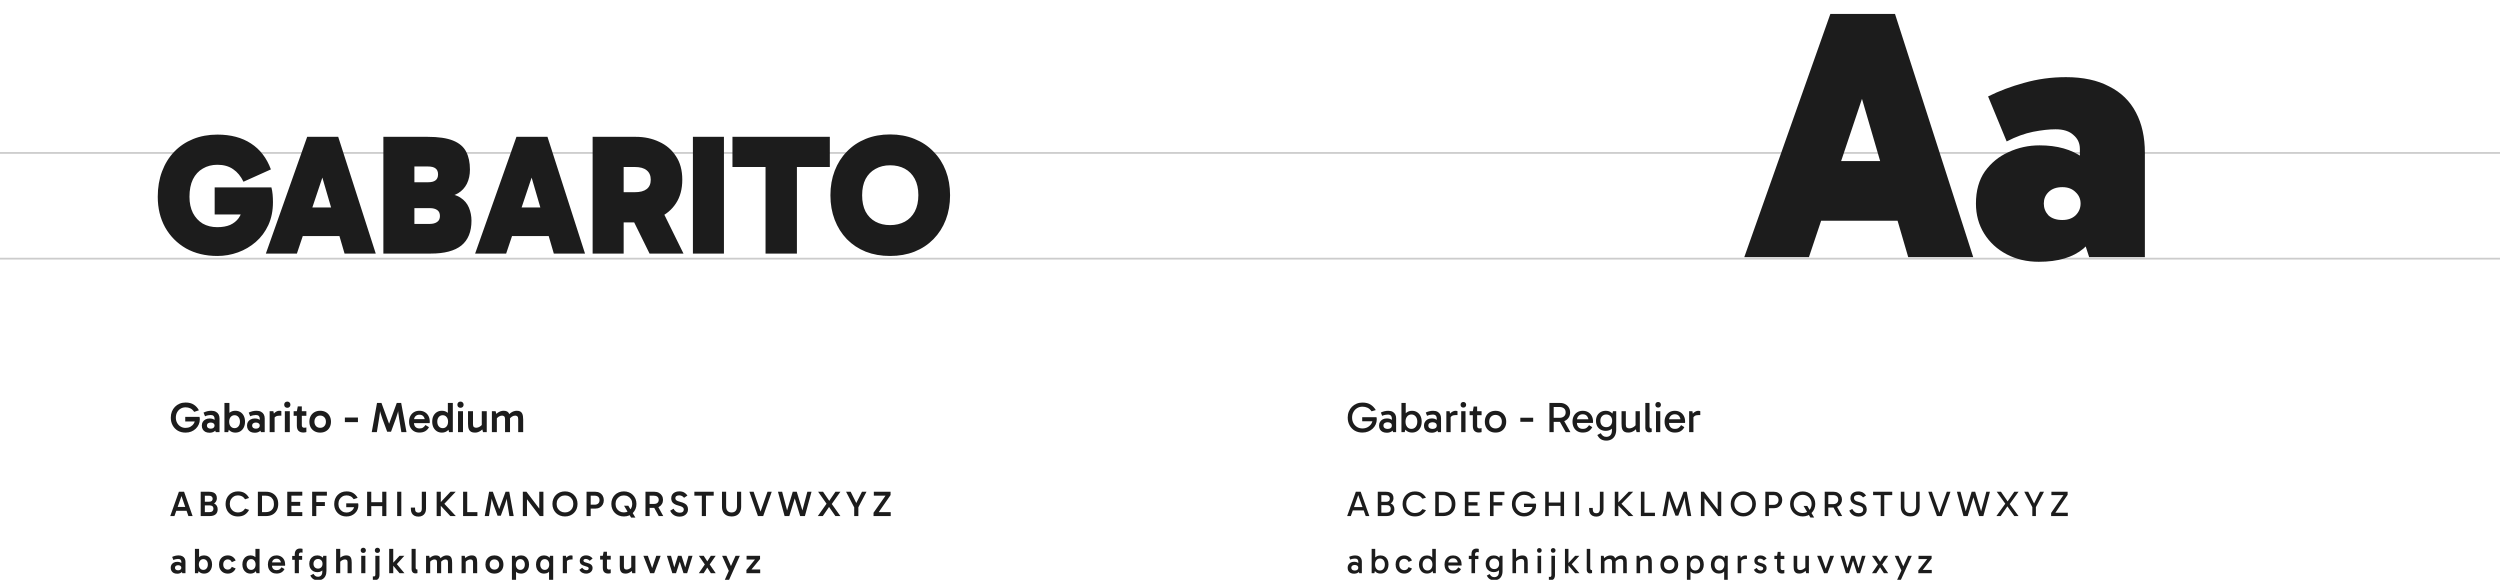
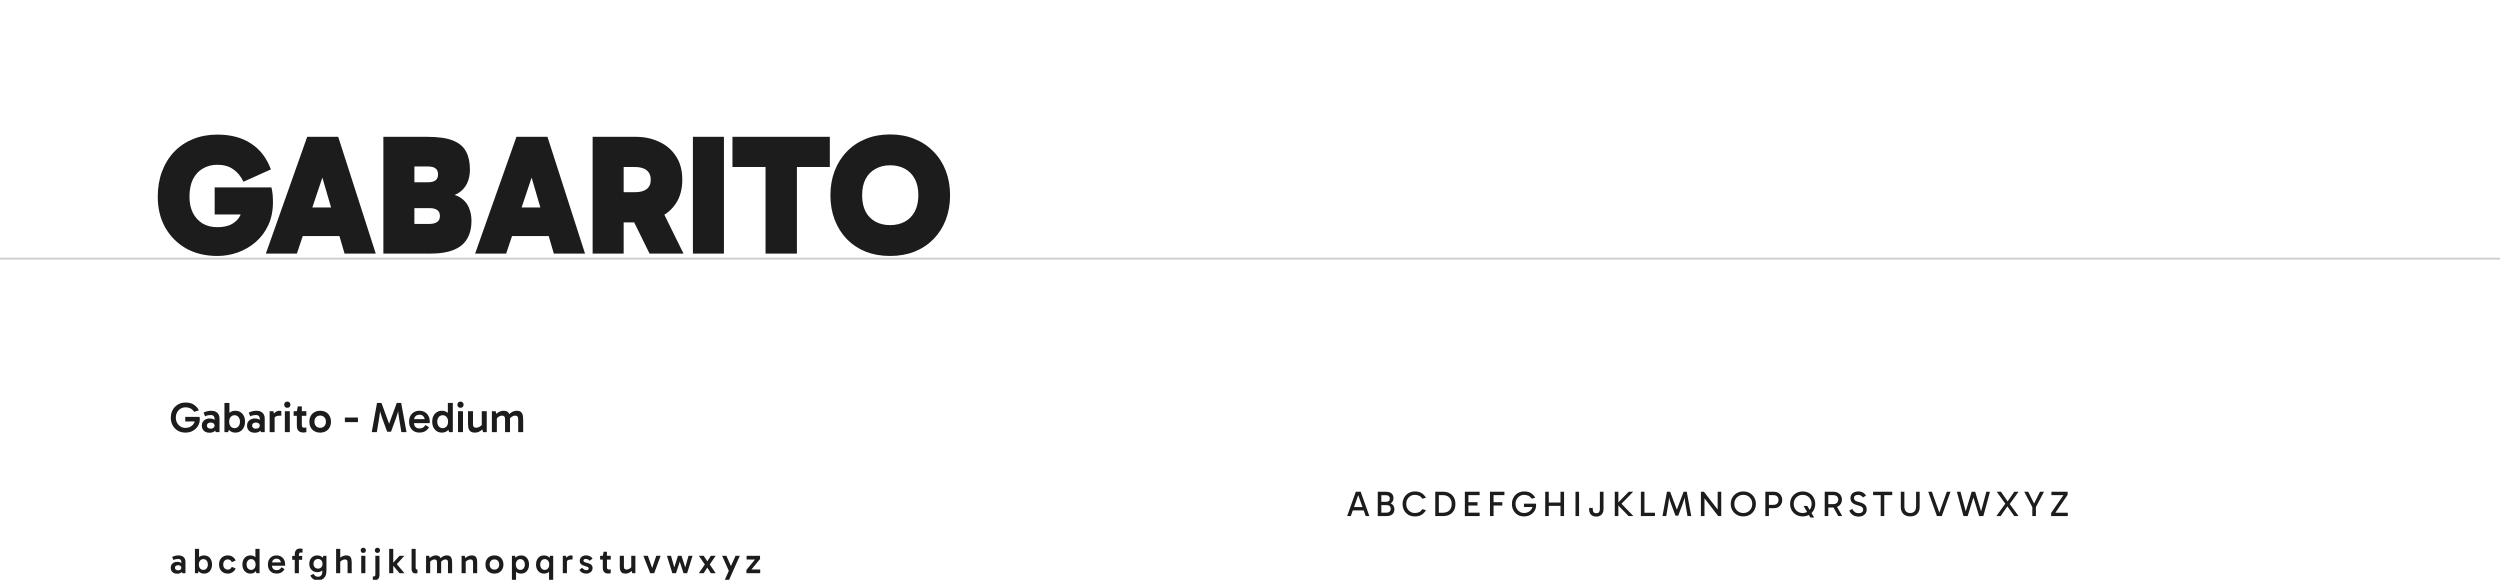
<svg xmlns="http://www.w3.org/2000/svg" width="1400" height="325" viewBox="0 0 1400 325" fill="none">
  <g clip-path="url(#clip0_1522_6980)">
-     <path opacity="0.2" d="M0 85.648H1400" stroke="black" />
    <path opacity="0.2" d="M0 144.84H1400" stroke="black" />
    <path d="M103.928 242.264C102.264 242.264 100.808 241.904 99.56 241.184C98.328 240.448 97.368 239.448 96.68 238.184C95.992 236.92 95.648 235.488 95.648 233.888C95.648 232.656 95.848 231.528 96.248 230.504C96.664 229.464 97.24 228.568 97.976 227.816C98.728 227.048 99.608 226.456 100.616 226.04C101.624 225.624 102.728 225.416 103.928 225.416C105.784 225.416 107.312 225.808 108.512 226.592C109.712 227.36 110.672 228.416 111.392 229.76L108.752 230.648C108.08 229.688 107.344 229.024 106.544 228.656C105.76 228.288 104.888 228.104 103.928 228.104C102.888 228.104 101.96 228.352 101.144 228.848C100.328 229.328 99.68 230 99.2 230.864C98.72 231.728 98.48 232.736 98.48 233.888C98.48 234.992 98.72 235.976 99.2 236.84C99.68 237.704 100.328 238.384 101.144 238.88C101.96 239.376 102.88 239.624 103.904 239.624C104.896 239.624 105.792 239.416 106.592 239C107.392 238.568 108.024 237.984 108.488 237.248C108.968 236.512 109.216 235.664 109.232 234.704L109.808 236.024H103.736V233.456H111.728C111.776 233.648 111.816 233.864 111.848 234.104C111.88 234.344 111.896 234.576 111.896 234.8C111.896 235.856 111.688 236.84 111.272 237.752C110.872 238.648 110.304 239.44 109.568 240.128C108.848 240.8 108.008 241.328 107.048 241.712C106.088 242.08 105.048 242.264 103.928 242.264ZM117.361 242.336C116.465 242.336 115.689 242.176 115.033 241.856C114.393 241.52 113.897 241.056 113.545 240.464C113.193 239.872 113.017 239.168 113.017 238.352C113.017 237.552 113.193 236.856 113.545 236.264C113.913 235.672 114.425 235.208 115.081 234.872C115.737 234.52 116.497 234.344 117.361 234.344C118.497 234.344 119.409 234.6 120.097 235.112C120.801 235.624 121.281 236.344 121.537 237.272L120.145 237.176V234.272C120.145 233.792 119.977 233.36 119.641 232.976C119.321 232.592 118.769 232.4 117.985 232.4C117.537 232.4 117.041 232.456 116.497 232.568C115.953 232.664 115.393 232.848 114.817 233.12L113.977 231.056C114.649 230.72 115.353 230.464 116.089 230.288C116.841 230.112 117.585 230.024 118.321 230.024C119.361 230.024 120.217 230.216 120.889 230.6C121.577 230.968 122.089 231.472 122.425 232.112C122.761 232.752 122.929 233.488 122.929 234.32V242H120.793L120.169 239.816L121.537 239.408C121.265 240.368 120.761 241.096 120.025 241.592C119.305 242.088 118.417 242.336 117.361 242.336ZM118.009 240.056C118.649 240.056 119.161 239.904 119.545 239.6C119.945 239.296 120.145 238.88 120.145 238.352C120.145 237.792 119.945 237.368 119.545 237.08C119.161 236.776 118.649 236.624 118.009 236.624C117.369 236.624 116.849 236.776 116.449 237.08C116.065 237.368 115.873 237.792 115.873 238.352C115.873 238.88 116.065 239.296 116.449 239.6C116.849 239.904 117.369 240.056 118.009 240.056ZM131.81 242.264C130.77 242.264 129.858 242.008 129.074 241.496C128.306 240.984 127.698 240.272 127.25 239.36C126.818 238.432 126.602 237.352 126.602 236.12C126.602 234.872 126.818 233.792 127.25 232.88C127.682 231.952 128.282 231.248 129.05 230.768C129.834 230.272 130.754 230.024 131.81 230.024C132.882 230.024 133.826 230.28 134.642 230.792C135.458 231.304 136.09 232.016 136.538 232.928C136.986 233.84 137.21 234.904 137.21 236.12C137.21 237.336 136.986 238.408 136.538 239.336C136.09 240.248 135.458 240.968 134.642 241.496C133.842 242.008 132.898 242.264 131.81 242.264ZM125.69 242V225.656H128.474V233.168H128.234V239.432H128.474L127.778 242H125.69ZM131.354 239.768C132.25 239.768 132.978 239.432 133.538 238.76C134.098 238.088 134.378 237.208 134.378 236.12C134.378 235.048 134.098 234.184 133.538 233.528C132.978 232.856 132.25 232.52 131.354 232.52C130.474 232.52 129.746 232.856 129.17 233.528C128.61 234.184 128.33 235.056 128.33 236.144C128.33 237.232 128.61 238.112 129.17 238.784C129.746 239.44 130.474 239.768 131.354 239.768ZM142.673 242.336C141.777 242.336 141.001 242.176 140.345 241.856C139.705 241.52 139.209 241.056 138.857 240.464C138.505 239.872 138.329 239.168 138.329 238.352C138.329 237.552 138.505 236.856 138.857 236.264C139.225 235.672 139.737 235.208 140.393 234.872C141.049 234.52 141.809 234.344 142.673 234.344C143.809 234.344 144.721 234.6 145.409 235.112C146.113 235.624 146.593 236.344 146.849 237.272L145.457 237.176V234.272C145.457 233.792 145.289 233.36 144.953 232.976C144.633 232.592 144.081 232.4 143.297 232.4C142.849 232.4 142.353 232.456 141.809 232.568C141.265 232.664 140.705 232.848 140.129 233.12L139.289 231.056C139.961 230.72 140.665 230.464 141.401 230.288C142.153 230.112 142.897 230.024 143.633 230.024C144.673 230.024 145.529 230.216 146.201 230.6C146.889 230.968 147.401 231.472 147.737 232.112C148.073 232.752 148.241 233.488 148.241 234.32V242H146.105L145.481 239.816L146.849 239.408C146.577 240.368 146.073 241.096 145.337 241.592C144.617 242.088 143.729 242.336 142.673 242.336ZM143.321 240.056C143.961 240.056 144.473 239.904 144.857 239.6C145.257 239.296 145.457 238.88 145.457 238.352C145.457 237.792 145.257 237.368 144.857 237.08C144.473 236.776 143.961 236.624 143.321 236.624C142.681 236.624 142.161 236.776 141.761 237.08C141.377 237.368 141.185 237.792 141.185 238.352C141.185 238.88 141.377 239.296 141.761 239.6C142.161 239.904 142.681 240.056 143.321 240.056ZM153.09 230.288L153.787 233.48V242H151.003V230.288H153.09ZM153.283 234.8L152.707 234.536V232.448L152.923 232.16C153.083 231.888 153.339 231.584 153.691 231.248C154.043 230.912 154.451 230.624 154.915 230.384C155.395 230.144 155.883 230.024 156.379 230.024C156.619 230.024 156.843 230.04 157.051 230.072C157.275 230.104 157.443 230.16 157.555 230.24V232.76H156.787C155.731 232.76 154.939 232.928 154.411 233.264C153.883 233.584 153.507 234.096 153.283 234.8ZM162.295 242H159.511V230.288H162.295V242ZM159.151 226.64C159.151 226.128 159.303 225.712 159.607 225.392C159.927 225.056 160.359 224.888 160.903 224.888C161.415 224.888 161.831 225.056 162.151 225.392C162.471 225.712 162.631 226.128 162.631 226.64C162.631 227.152 162.471 227.568 162.151 227.888C161.831 228.208 161.415 228.368 160.903 228.368C160.359 228.368 159.927 228.208 159.607 227.888C159.303 227.568 159.151 227.152 159.151 226.64ZM169.861 242.216C168.741 242.216 167.853 241.912 167.197 241.304C166.557 240.68 166.237 239.704 166.237 238.376V230.432V230.288L166.765 227.576H169.021V238.136C169.021 238.616 169.141 238.968 169.381 239.192C169.621 239.416 169.933 239.528 170.317 239.528C170.573 239.528 170.805 239.512 171.013 239.48C171.221 239.448 171.405 239.408 171.565 239.36V241.952C171.325 242.032 171.069 242.096 170.797 242.144C170.541 242.192 170.229 242.216 169.861 242.216ZM164.437 232.832V230.288H171.565V232.832H164.437ZM179.3 242.264C178.1 242.264 177.044 242.008 176.132 241.496C175.22 240.984 174.508 240.272 173.996 239.36C173.5 238.432 173.252 237.368 173.252 236.168C173.252 234.936 173.5 233.864 173.996 232.952C174.508 232.024 175.22 231.304 176.132 230.792C177.044 230.28 178.1 230.024 179.3 230.024C180.5 230.024 181.556 230.28 182.468 230.792C183.38 231.304 184.084 232.024 184.58 232.952C185.092 233.864 185.348 234.936 185.348 236.168C185.348 237.368 185.092 238.432 184.58 239.36C184.084 240.272 183.38 240.984 182.468 241.496C181.556 242.008 180.5 242.264 179.3 242.264ZM179.3 239.576C180.26 239.576 181.036 239.264 181.628 238.64C182.22 238 182.516 237.168 182.516 236.144C182.516 235.12 182.22 234.296 181.628 233.672C181.036 233.032 180.26 232.712 179.3 232.712C178.34 232.712 177.564 233.024 176.972 233.648C176.38 234.272 176.084 235.104 176.084 236.144C176.084 237.168 176.38 238 176.972 238.64C177.564 239.264 178.34 239.576 179.3 239.576ZM200.447 236.384H193.127V233.816H200.447V236.384ZM208.174 242L211.126 225.656H213.622L217.894 237.32L222.19 225.656H224.662L227.638 242H224.758L223.51 234.392C223.334 233.32 223.182 232.264 223.054 231.224C222.926 230.168 222.838 229.104 222.79 228.032H223.534C223.246 229.264 222.958 230.376 222.67 231.368C222.382 232.344 222.054 233.344 221.686 234.368L218.974 241.76H216.814L214.102 234.368C213.734 233.328 213.406 232.32 213.118 231.344C212.83 230.368 212.542 229.264 212.254 228.032H212.998C212.95 229.104 212.862 230.168 212.734 231.224C212.622 232.264 212.47 233.32 212.278 234.392L211.03 242H208.174ZM234.863 242.24C233.711 242.24 232.703 241.992 231.839 241.496C230.975 240.984 230.295 240.272 229.799 239.36C229.319 238.448 229.079 237.384 229.079 236.168C229.079 234.936 229.319 233.864 229.799 232.952C230.295 232.024 230.975 231.304 231.839 230.792C232.703 230.28 233.711 230.024 234.863 230.024C236.031 230.024 237.047 230.288 237.911 230.816C238.791 231.328 239.471 232.048 239.951 232.976C240.431 233.888 240.671 234.944 240.671 236.144C240.671 236.288 240.663 236.432 240.647 236.576C240.647 236.72 240.639 236.848 240.623 236.96H231.527V234.728H238.559L237.983 236C237.983 234.896 237.727 233.992 237.215 233.288C236.703 232.584 235.927 232.232 234.887 232.232C233.943 232.232 233.191 232.528 232.631 233.12C232.087 233.696 231.815 234.464 231.815 235.424V236.696C231.815 237.688 232.087 238.48 232.631 239.072C233.191 239.648 233.959 239.936 234.935 239.936C235.815 239.936 236.495 239.752 236.975 239.384C237.471 239.016 237.895 238.56 238.247 238.016L240.239 239.216C239.711 240.208 239.007 240.96 238.127 241.472C237.247 241.984 236.159 242.24 234.863 242.24ZM247.44 242.264C246.384 242.264 245.448 242.008 244.632 241.496C243.816 240.968 243.176 240.248 242.712 239.336C242.264 238.408 242.04 237.336 242.04 236.12C242.04 234.904 242.264 233.84 242.712 232.928C243.176 232.016 243.816 231.304 244.632 230.792C245.448 230.28 246.392 230.024 247.464 230.024C248.504 230.024 249.408 230.272 250.176 230.768C250.96 231.248 251.568 231.952 252 232.88C252.432 233.792 252.648 234.872 252.648 236.12C252.648 237.352 252.432 238.432 252 239.36C251.568 240.272 250.96 240.984 250.176 241.496C249.392 242.008 248.48 242.264 247.44 242.264ZM247.92 239.768C248.816 239.768 249.536 239.44 250.08 238.784C250.64 238.112 250.92 237.232 250.92 236.144C250.92 235.056 250.64 234.184 250.08 233.528C249.536 232.856 248.816 232.52 247.92 232.52C247.024 232.52 246.288 232.856 245.712 233.528C245.152 234.184 244.872 235.048 244.872 236.12C244.872 237.208 245.152 238.088 245.712 238.76C246.288 239.432 247.024 239.768 247.92 239.768ZM251.472 242L250.8 239.432H251.016V233.168H250.8V225.656H253.584V242H251.472ZM259.28 242H256.496V230.288H259.28V242ZM256.136 226.64C256.136 226.128 256.288 225.712 256.592 225.392C256.912 225.056 257.344 224.888 257.888 224.888C258.4 224.888 258.816 225.056 259.136 225.392C259.456 225.712 259.616 226.128 259.616 226.64C259.616 227.152 259.456 227.568 259.136 227.888C258.816 228.208 258.4 228.368 257.888 228.368C257.344 228.368 256.912 228.208 256.592 227.888C256.288 227.568 256.136 227.152 256.136 226.64ZM266.005 242.264C265.125 242.264 264.421 242.128 263.893 241.856C263.381 241.584 262.997 241.216 262.741 240.752C262.485 240.288 262.309 239.76 262.213 239.168C262.133 238.576 262.093 237.96 262.093 237.32V230.288H264.877V237.584C264.877 238.352 265.045 238.872 265.381 239.144C265.733 239.4 266.141 239.528 266.605 239.528C267.069 239.528 267.525 239.44 267.973 239.264C268.437 239.088 268.861 238.84 269.245 238.52C269.645 238.2 269.957 237.848 270.181 237.464L270.397 238.952H269.797V230.288H272.581V242H270.493L269.917 239.84H270.709C270.309 240.32 269.853 240.744 269.341 241.112C268.829 241.48 268.293 241.768 267.733 241.976C267.173 242.168 266.597 242.264 266.005 242.264ZM275.456 242V230.288H277.544L278.12 232.424L277.304 232.448C277.736 231.952 278.192 231.528 278.672 231.176C279.168 230.808 279.696 230.528 280.256 230.336C280.832 230.128 281.424 230.024 282.032 230.024C282.848 230.024 283.496 230.16 283.976 230.432C284.456 230.704 284.808 231.08 285.032 231.56C285.272 232.024 285.424 232.552 285.488 233.144C285.568 233.72 285.608 234.32 285.608 234.944V242H282.824V234.704C282.824 233.92 282.656 233.4 282.32 233.144C282 232.872 281.608 232.736 281.144 232.736C280.504 232.736 279.88 232.936 279.272 233.336C278.664 233.736 278.192 234.232 277.856 234.824L277.64 233.312H278.24V242H275.456ZM290.192 242V234.704C290.192 233.92 290.024 233.4 289.688 233.144C289.368 232.872 288.984 232.736 288.536 232.736C287.88 232.736 287.248 232.936 286.64 233.336C286.032 233.736 285.56 234.232 285.224 234.824L284.696 232.448C285.112 231.952 285.56 231.528 286.04 231.176C286.536 230.808 287.064 230.528 287.624 230.336C288.2 230.128 288.792 230.024 289.4 230.024C290.216 230.024 290.864 230.16 291.344 230.432C291.824 230.704 292.176 231.08 292.4 231.56C292.64 232.024 292.792 232.552 292.856 233.144C292.936 233.72 292.976 234.32 292.976 234.944V242H290.192Z" fill="#1C1C1C" />
-     <path d="M762.976 242.24C761.328 242.24 759.88 241.88 758.632 241.16C757.4 240.424 756.44 239.424 755.752 238.16C755.064 236.88 754.72 235.44 754.72 233.84C754.72 232.624 754.928 231.504 755.344 230.48C755.76 229.456 756.336 228.568 757.072 227.816C757.824 227.064 758.696 226.48 759.688 226.064C760.696 225.648 761.792 225.44 762.976 225.44C764.832 225.44 766.352 225.824 767.536 226.592C768.72 227.344 769.688 228.36 770.44 229.64L768.088 230.336C767.352 229.328 766.56 228.648 765.712 228.296C764.88 227.928 763.968 227.744 762.976 227.744C761.872 227.744 760.88 228.008 760 228.536C759.136 229.064 758.448 229.784 757.936 230.696C757.424 231.608 757.168 232.656 757.168 233.84C757.168 235.008 757.424 236.056 757.936 236.984C758.448 237.896 759.136 238.616 760 239.144C760.88 239.672 761.872 239.936 762.976 239.936C764.032 239.936 764.992 239.704 765.856 239.24C766.736 238.76 767.432 238.112 767.944 237.296C768.456 236.48 768.712 235.552 768.712 234.512L769.072 235.904H762.832V233.648H770.848C770.896 233.808 770.928 233.992 770.944 234.2C770.976 234.408 770.992 234.608 770.992 234.8C770.992 235.824 770.792 236.784 770.392 237.68C769.992 238.576 769.424 239.368 768.688 240.056C767.968 240.744 767.12 241.28 766.144 241.664C765.184 242.048 764.128 242.24 762.976 242.24ZM776.645 242.336C775.733 242.336 774.949 242.176 774.293 241.856C773.637 241.536 773.133 241.08 772.781 240.488C772.445 239.88 772.277 239.16 772.277 238.328C772.277 237.56 772.453 236.88 772.805 236.288C773.157 235.68 773.661 235.2 774.317 234.848C774.973 234.496 775.749 234.32 776.645 234.32C777.765 234.32 778.661 234.576 779.333 235.088C780.021 235.584 780.501 236.272 780.773 237.152H779.429V234.152C779.429 233.656 779.261 233.2 778.925 232.784C778.589 232.368 777.997 232.16 777.149 232.16C776.701 232.16 776.205 232.216 775.661 232.328C775.133 232.424 774.581 232.6 774.005 232.856L773.285 231.008C773.941 230.688 774.621 230.448 775.325 230.288C776.029 230.128 776.717 230.048 777.389 230.048C778.397 230.048 779.229 230.232 779.885 230.6C780.541 230.968 781.029 231.464 781.349 232.088C781.669 232.696 781.829 233.384 781.829 234.152V242H780.101L779.501 239.864L780.773 239.504C780.485 240.448 779.973 241.16 779.237 241.64C778.501 242.104 777.637 242.336 776.645 242.336ZM777.077 240.2C777.781 240.2 778.349 240.04 778.781 239.72C779.213 239.384 779.429 238.92 779.429 238.328C779.429 237.72 779.213 237.256 778.781 236.936C778.349 236.616 777.781 236.456 777.077 236.456C776.373 236.456 775.805 236.616 775.373 236.936C774.941 237.256 774.725 237.72 774.725 238.328C774.725 238.92 774.941 239.384 775.373 239.72C775.805 240.04 776.373 240.2 777.077 240.2ZM790.737 242.24C789.681 242.24 788.761 241.984 787.977 241.472C787.193 240.96 786.577 240.248 786.129 239.336C785.697 238.408 785.481 237.336 785.481 236.12C785.481 234.904 785.697 233.84 786.129 232.928C786.577 232.016 787.193 231.312 787.977 230.816C788.761 230.304 789.681 230.048 790.737 230.048C791.825 230.048 792.769 230.304 793.569 230.816C794.385 231.312 795.017 232.016 795.465 232.928C795.913 233.84 796.137 234.904 796.137 236.12C796.137 237.336 795.913 238.408 795.465 239.336C795.017 240.248 794.385 240.96 793.569 241.472C792.769 241.984 791.825 242.24 790.737 242.24ZM784.809 242V225.656H787.209V232.976H786.969V239.648H787.209L786.633 242H784.809ZM790.377 240.176C791.369 240.176 792.169 239.808 792.777 239.072C793.385 238.32 793.689 237.336 793.689 236.12C793.689 234.92 793.385 233.952 792.777 233.216C792.169 232.48 791.369 232.112 790.377 232.112C789.401 232.112 788.609 232.48 788.001 233.216C787.393 233.952 787.089 234.928 787.089 236.144C787.089 237.36 787.393 238.336 788.001 239.072C788.609 239.808 789.401 240.176 790.377 240.176ZM801.793 242.336C800.881 242.336 800.097 242.176 799.441 241.856C798.785 241.536 798.281 241.08 797.929 240.488C797.593 239.88 797.425 239.16 797.425 238.328C797.425 237.56 797.601 236.88 797.953 236.288C798.305 235.68 798.809 235.2 799.465 234.848C800.121 234.496 800.897 234.32 801.793 234.32C802.913 234.32 803.809 234.576 804.481 235.088C805.169 235.584 805.649 236.272 805.921 237.152H804.577V234.152C804.577 233.656 804.409 233.2 804.073 232.784C803.737 232.368 803.145 232.16 802.297 232.16C801.849 232.16 801.353 232.216 800.809 232.328C800.281 232.424 799.729 232.6 799.153 232.856L798.433 231.008C799.089 230.688 799.769 230.448 800.473 230.288C801.177 230.128 801.865 230.048 802.537 230.048C803.545 230.048 804.377 230.232 805.033 230.6C805.689 230.968 806.177 231.464 806.497 232.088C806.817 232.696 806.977 233.384 806.977 234.152V242H805.249L804.649 239.864L805.921 239.504C805.633 240.448 805.121 241.16 804.385 241.64C803.649 242.104 802.785 242.336 801.793 242.336ZM802.225 240.2C802.929 240.2 803.497 240.04 803.929 239.72C804.361 239.384 804.577 238.92 804.577 238.328C804.577 237.72 804.361 237.256 803.929 236.936C803.497 236.616 802.929 236.456 802.225 236.456C801.521 236.456 800.953 236.616 800.521 236.936C800.089 237.256 799.873 237.72 799.873 238.328C799.873 238.92 800.089 239.384 800.521 239.72C800.953 240.04 801.521 240.2 802.225 240.2ZM811.782 230.288L812.358 233.456V242H809.958V230.288H811.782ZM811.998 234.44L811.422 234.176V232.424L811.638 232.16C811.798 231.872 812.046 231.568 812.382 231.248C812.734 230.912 813.142 230.632 813.606 230.408C814.07 230.168 814.542 230.048 815.022 230.048C815.262 230.048 815.486 230.064 815.694 230.096C815.918 230.128 816.086 230.184 816.198 230.264V232.424H815.454C814.366 232.424 813.574 232.592 813.078 232.928C812.582 233.248 812.222 233.752 811.998 234.44ZM820.679 242H818.279V230.288H820.679V242ZM817.919 226.688C817.919 226.224 818.055 225.848 818.327 225.56C818.615 225.256 818.999 225.104 819.479 225.104C819.943 225.104 820.319 225.256 820.607 225.56C820.895 225.848 821.039 226.224 821.039 226.688C821.039 227.136 820.895 227.512 820.607 227.816C820.319 228.104 819.943 228.248 819.479 228.248C818.999 228.248 818.615 228.104 818.327 227.816C818.055 227.512 817.919 227.136 817.919 226.688ZM828.129 242.216C827.105 242.216 826.289 241.92 825.681 241.328C825.089 240.72 824.793 239.784 824.793 238.52V230.432V230.288L825.249 227.648H827.193V238.568C827.193 239.016 827.305 239.352 827.529 239.576C827.769 239.8 828.065 239.912 828.417 239.912C828.689 239.912 828.929 239.896 829.137 239.864C829.345 239.832 829.529 239.792 829.689 239.744V241.976C829.481 242.04 829.249 242.096 828.993 242.144C828.753 242.192 828.465 242.216 828.129 242.216ZM822.993 232.496V230.288H829.689V232.496H822.993ZM837.48 242.24C836.296 242.24 835.248 241.992 834.336 241.496C833.44 240.984 832.744 240.272 832.248 239.36C831.752 238.448 831.504 237.384 831.504 236.168C831.504 234.936 831.752 233.864 832.248 232.952C832.744 232.04 833.44 231.328 834.336 230.816C835.248 230.304 836.296 230.048 837.48 230.048C838.68 230.048 839.728 230.304 840.624 230.816C841.52 231.328 842.216 232.04 842.712 232.952C843.224 233.864 843.48 234.936 843.48 236.168C843.48 237.384 843.224 238.448 842.712 239.36C842.216 240.272 841.52 240.984 840.624 241.496C839.728 241.992 838.68 242.24 837.48 242.24ZM837.48 239.936C838.552 239.936 839.408 239.592 840.048 238.904C840.704 238.2 841.032 237.288 841.032 236.168C841.032 235.032 840.704 234.112 840.048 233.408C839.408 232.704 838.552 232.352 837.48 232.352C836.424 232.352 835.568 232.704 834.912 233.408C834.272 234.096 833.952 235.008 833.952 236.144C833.952 237.28 834.272 238.2 834.912 238.904C835.568 239.592 836.424 239.936 837.48 239.936ZM858.579 236.192H851.379V233.936H858.579V236.192ZM867.673 242V225.656H873.673C874.793 225.656 875.769 225.896 876.601 226.376C877.449 226.84 878.105 227.472 878.569 228.272C879.033 229.072 879.265 229.968 879.265 230.96C879.265 231.952 879.033 232.848 878.569 233.648C878.105 234.448 877.449 235.08 876.601 235.544C875.769 236.008 874.793 236.24 873.673 236.24H869.641V233.984H873.265C874.321 233.984 875.169 233.72 875.809 233.192C876.449 232.648 876.769 231.904 876.769 230.96C876.769 229.952 876.449 229.192 875.809 228.68C875.169 228.168 874.321 227.912 873.265 227.912H869.617L870.073 227.36V242H867.673ZM876.793 242L872.977 235.208H875.617L879.433 242H876.793ZM886.341 242.24C885.205 242.24 884.205 241.992 883.341 241.496C882.477 240.984 881.805 240.272 881.325 239.36C880.845 238.448 880.605 237.384 880.605 236.168C880.605 234.936 880.845 233.864 881.325 232.952C881.805 232.04 882.477 231.328 883.341 230.816C884.205 230.304 885.205 230.048 886.341 230.048C887.493 230.048 888.501 230.304 889.365 230.816C890.229 231.328 890.901 232.04 891.381 232.952C891.861 233.864 892.101 234.936 892.101 236.168C892.101 236.28 892.093 236.4 892.077 236.528C892.077 236.64 892.069 236.744 892.053 236.84H882.885V234.776H890.325L889.653 236.168C889.653 234.952 889.381 233.952 888.837 233.168C888.293 232.384 887.461 231.992 886.341 231.992C885.349 231.992 884.557 232.312 883.965 232.952C883.373 233.576 883.077 234.4 883.077 235.424V236.672C883.077 237.744 883.365 238.6 883.941 239.24C884.517 239.864 885.317 240.176 886.341 240.176C887.285 240.176 888.013 239.976 888.525 239.576C889.037 239.176 889.485 238.68 889.869 238.088L891.669 239.216C891.125 240.224 890.421 240.984 889.557 241.496C888.709 241.992 887.637 242.24 886.341 242.24ZM899.516 246.752C898.844 246.752 898.204 246.656 897.596 246.464C897.004 246.288 896.46 245.992 895.964 245.576C895.484 245.16 895.052 244.608 894.668 243.92L894.5 243.608L896.396 242.576C896.812 243.264 897.252 243.776 897.716 244.112C898.196 244.464 898.796 244.64 899.516 244.64C900.492 244.64 901.26 244.336 901.82 243.728C902.396 243.12 902.684 242.184 902.684 240.92V238.424H902.924V232.64H902.684L903.26 230.288H905.084V240.536C905.084 241.912 904.836 243.064 904.34 243.992C903.86 244.92 903.204 245.608 902.372 246.056C901.54 246.52 900.588 246.752 899.516 246.752ZM899.228 241.28C898.14 241.28 897.18 241.048 896.348 240.584C895.532 240.12 894.892 239.472 894.428 238.64C893.98 237.792 893.756 236.808 893.756 235.688C893.756 234.552 893.98 233.568 894.428 232.736C894.892 231.888 895.532 231.232 896.348 230.768C897.18 230.288 898.14 230.048 899.228 230.048C900.268 230.048 901.172 230.288 901.94 230.768C902.724 231.232 903.332 231.888 903.764 232.736C904.196 233.568 904.412 234.552 904.412 235.688C904.412 236.808 904.196 237.792 903.764 238.64C903.332 239.472 902.724 240.12 901.94 240.584C901.172 241.048 900.268 241.28 899.228 241.28ZM899.516 239.216C900.508 239.216 901.3 238.896 901.892 238.256C902.5 237.6 902.804 236.736 902.804 235.664C902.804 234.592 902.5 233.736 901.892 233.096C901.3 232.44 900.508 232.112 899.516 232.112C898.524 232.112 897.724 232.44 897.116 233.096C896.508 233.752 896.204 234.616 896.204 235.688C896.204 236.744 896.508 237.6 897.116 238.256C897.724 238.896 898.524 239.216 899.516 239.216ZM911.857 242.24C910.977 242.24 910.281 242.104 909.769 241.832C909.257 241.544 908.881 241.168 908.641 240.704C908.401 240.224 908.241 239.688 908.161 239.096C908.097 238.504 908.065 237.896 908.065 237.272V230.288H910.465V237.776C910.465 238.608 910.649 239.168 911.017 239.456C911.401 239.744 911.849 239.888 912.361 239.888C912.889 239.888 913.409 239.784 913.921 239.576C914.449 239.368 914.921 239.088 915.337 238.736C915.769 238.368 916.089 237.976 916.297 237.56V238.904H915.913V230.288H918.313V242H916.489L915.985 239.936L916.585 239.864C916.169 240.36 915.705 240.792 915.193 241.16C914.681 241.512 914.145 241.784 913.585 241.976C913.025 242.152 912.449 242.24 911.857 242.24ZM923.516 242.12C923.1 242.12 922.732 242.024 922.412 241.832C922.092 241.624 921.836 241.328 921.644 240.944C921.468 240.56 921.38 240.088 921.38 239.528V225.656H923.732V238.688C923.732 239.184 923.852 239.52 924.092 239.696C924.348 239.872 924.636 239.96 924.956 239.96V241.88C924.748 241.96 924.524 242.016 924.284 242.048C924.044 242.096 923.788 242.12 923.516 242.12ZM929.757 242H927.357V230.288H929.757V242ZM926.997 226.688C926.997 226.224 927.133 225.848 927.405 225.56C927.693 225.256 928.077 225.104 928.557 225.104C929.021 225.104 929.397 225.256 929.685 225.56C929.973 225.848 930.117 226.224 930.117 226.688C930.117 227.136 929.973 227.512 929.685 227.816C929.397 228.104 929.021 228.248 928.557 228.248C928.077 228.248 927.693 228.104 927.405 227.816C927.133 227.512 926.997 227.136 926.997 226.688ZM937.904 242.24C936.768 242.24 935.768 241.992 934.904 241.496C934.04 240.984 933.368 240.272 932.888 239.36C932.408 238.448 932.168 237.384 932.168 236.168C932.168 234.936 932.408 233.864 932.888 232.952C933.368 232.04 934.04 231.328 934.904 230.816C935.768 230.304 936.768 230.048 937.904 230.048C939.056 230.048 940.064 230.304 940.928 230.816C941.792 231.328 942.464 232.04 942.944 232.952C943.424 233.864 943.664 234.936 943.664 236.168C943.664 236.28 943.656 236.4 943.64 236.528C943.64 236.64 943.632 236.744 943.616 236.84H934.448V234.776H941.888L941.216 236.168C941.216 234.952 940.944 233.952 940.4 233.168C939.856 232.384 939.024 231.992 937.904 231.992C936.912 231.992 936.12 232.312 935.528 232.952C934.936 233.576 934.64 234.4 934.64 235.424V236.672C934.64 237.744 934.928 238.6 935.504 239.24C936.08 239.864 936.88 240.176 937.904 240.176C938.848 240.176 939.576 239.976 940.088 239.576C940.6 239.176 941.048 238.68 941.432 238.088L943.232 239.216C942.688 240.224 941.984 240.984 941.12 241.496C940.272 241.992 939.2 242.24 937.904 242.24ZM947.743 230.288L948.319 233.456V242H945.919V230.288H947.743ZM947.959 234.44L947.383 234.176V232.424L947.599 232.16C947.759 231.872 948.007 231.568 948.343 231.248C948.695 230.912 949.103 230.632 949.567 230.408C950.031 230.168 950.503 230.048 950.983 230.048C951.223 230.048 951.447 230.064 951.655 230.096C951.879 230.128 952.047 230.184 952.159 230.264V232.424H951.415C950.327 232.424 949.535 232.592 949.039 232.928C948.543 233.248 948.183 233.752 947.959 234.44Z" fill="#1C1C1C" />
-     <path d="M98.04 283.88H105.06V286.04H98.04V283.88ZM95.34 289L100.18 275.38H103.08L107.86 289H105.5L101.36 276.98H101.92L97.68 289H95.34ZM112.391 289V275.38H117.051C118.038 275.38 118.851 275.513 119.491 275.78C120.144 276.047 120.631 276.453 120.951 277C121.284 277.547 121.451 278.233 121.451 279.06C121.451 279.74 121.284 280.34 120.951 280.86C120.631 281.38 120.198 281.787 119.651 282.08C119.118 282.36 118.531 282.5 117.891 282.5L117.991 281.6C118.804 281.6 119.498 281.747 120.071 282.04C120.644 282.333 121.091 282.747 121.411 283.28C121.731 283.813 121.891 284.447 121.891 285.18C121.891 286.433 121.504 287.387 120.731 288.04C119.958 288.68 118.844 289 117.391 289H112.391ZM114.711 276.72V287.52L113.831 286.78H117.411C118.078 286.78 118.598 286.607 118.971 286.26C119.344 285.913 119.531 285.46 119.531 284.9C119.531 284.287 119.351 283.82 118.991 283.5C118.631 283.18 118.118 283.02 117.451 283.02H113.831V280.96H117.091C117.744 280.96 118.238 280.82 118.571 280.54C118.918 280.26 119.091 279.847 119.091 279.3C119.091 278.793 118.918 278.387 118.571 278.08C118.224 277.76 117.731 277.6 117.091 277.6H113.911L114.711 276.72ZM133.225 289.22C131.838 289.22 130.625 288.92 129.585 288.32C128.545 287.707 127.738 286.873 127.165 285.82C126.605 284.753 126.325 283.547 126.325 282.2C126.325 281.187 126.492 280.253 126.825 279.4C127.172 278.533 127.652 277.787 128.265 277.16C128.892 276.533 129.625 276.047 130.465 275.7C131.305 275.353 132.225 275.18 133.225 275.18C134.785 275.18 136.065 275.507 137.065 276.16C138.065 276.813 138.865 277.713 139.465 278.86L137.265 279.6C136.705 278.787 136.092 278.22 135.425 277.9C134.772 277.58 134.038 277.42 133.225 277.42C132.358 277.42 131.585 277.627 130.905 278.04C130.225 278.44 129.685 279 129.285 279.72C128.885 280.44 128.685 281.267 128.685 282.2C128.685 283.133 128.885 283.96 129.285 284.68C129.685 285.4 130.225 285.967 130.905 286.38C131.585 286.78 132.358 286.98 133.225 286.98C134.038 286.98 134.772 286.82 135.425 286.5C136.092 286.18 136.705 285.613 137.265 284.8L139.465 285.54C138.865 286.687 138.065 287.587 137.065 288.24C136.065 288.893 134.785 289.22 133.225 289.22ZM144.407 289V275.38H148.987C150.333 275.38 151.52 275.653 152.547 276.2C153.573 276.747 154.373 277.533 154.947 278.56C155.52 279.573 155.807 280.793 155.807 282.22C155.807 283.66 155.513 284.887 154.927 285.9C154.353 286.913 153.553 287.687 152.527 288.22C151.5 288.74 150.313 289 148.967 289H144.407ZM146.727 287.46L145.947 286.8H148.827C149.693 286.8 150.467 286.64 151.147 286.32C151.84 285.987 152.387 285.487 152.787 284.82C153.2 284.14 153.407 283.273 153.407 282.22C153.407 281.193 153.207 280.34 152.807 279.66C152.407 278.967 151.86 278.447 151.167 278.1C150.487 277.753 149.713 277.58 148.847 277.58H145.807L146.727 276.82V287.46ZM162.584 283.26V281.06H168.124V283.26H162.584ZM162.524 277.58L163.184 276.74V287.42L162.424 286.8H169.284V289H160.864V275.38H169.284V277.58H162.524ZM176.561 283.36V281.16H181.941V283.36H176.561ZM177.121 289H174.801V275.38H183.061V277.58H176.461L177.121 276.74V289ZM194.053 289.22C192.667 289.22 191.453 288.92 190.413 288.32C189.387 287.707 188.587 286.873 188.013 285.82C187.44 284.767 187.153 283.573 187.153 282.24C187.153 281.213 187.32 280.273 187.653 279.42C188 278.553 188.48 277.807 189.093 277.18C189.72 276.54 190.453 276.047 191.293 275.7C192.133 275.353 193.053 275.18 194.053 275.18C195.6 275.18 196.873 275.507 197.873 276.16C198.873 276.8 199.673 277.68 200.273 278.8L198.073 279.54C197.513 278.74 196.9 278.187 196.233 277.88C195.58 277.573 194.853 277.42 194.053 277.42C193.187 277.42 192.413 277.627 191.733 278.04C191.053 278.44 190.513 279 190.113 279.72C189.713 280.44 189.513 281.28 189.513 282.24C189.513 283.16 189.713 283.98 190.113 284.7C190.513 285.42 191.053 285.987 191.733 286.4C192.413 286.813 193.18 287.02 194.033 287.02C194.86 287.02 195.607 286.847 196.273 286.5C196.94 286.14 197.467 285.653 197.853 285.04C198.253 284.427 198.46 283.72 198.473 282.92L198.953 284.02H193.893V281.88H200.553C200.593 282.04 200.627 282.22 200.653 282.42C200.68 282.62 200.693 282.813 200.693 283C200.693 283.88 200.52 284.7 200.173 285.46C199.84 286.207 199.367 286.867 198.753 287.44C198.153 288 197.453 288.44 196.653 288.76C195.853 289.067 194.987 289.22 194.053 289.22ZM214.046 289V275.38H216.366V289H214.046ZM205.586 289V275.38H207.906V289H205.586ZM207.106 283.44V281.24H214.766V283.44H207.106ZM224.735 289H222.415V275.38H224.735V289ZM234.326 287.08C234.939 287.08 235.406 286.9 235.726 286.54C236.046 286.167 236.206 285.66 236.206 285.02V275.38H238.566V285C238.566 285.853 238.392 286.607 238.046 287.26C237.712 287.9 237.226 288.4 236.586 288.76C235.959 289.12 235.206 289.3 234.326 289.3C233.446 289.3 232.686 289.133 232.046 288.8C231.406 288.467 230.919 287.987 230.586 287.36C230.252 286.72 230.086 285.96 230.086 285.08V284.26H232.426V284.98C232.426 285.7 232.592 286.233 232.926 286.58C233.259 286.913 233.726 287.08 234.326 287.08ZM244.528 289V275.38H246.848V289H244.528ZM252.188 289L246.008 282.36V282.06L252.288 275.38H255.188L248.248 282.74L248.408 281.66L255.268 289H252.188ZM267.345 289H259.325V275.38H261.645V287.36L261.245 286.8H267.345V289ZM271.444 289L273.904 275.38H275.984L279.544 285.1L283.124 275.38H285.184L287.664 289H285.264L284.224 282.66C284.078 281.767 283.951 280.887 283.844 280.02C283.738 279.14 283.664 278.253 283.624 277.36H284.244C284.004 278.387 283.764 279.313 283.524 280.14C283.284 280.953 283.011 281.787 282.704 282.64L280.444 288.8H278.644L276.384 282.64C276.078 281.773 275.804 280.933 275.564 280.12C275.324 279.307 275.084 278.387 274.844 277.36H275.464C275.424 278.253 275.351 279.14 275.244 280.02C275.151 280.887 275.024 281.767 274.864 282.66L273.824 289H271.444ZM302.266 289L293.946 278.04L295.106 277.72V289H292.786V275.38H294.826L302.906 286.02L301.986 286.08V275.38H304.306V289H302.266ZM309.356 282.2C309.356 281.187 309.53 280.253 309.876 279.4C310.223 278.533 310.71 277.787 311.336 277.16C311.976 276.533 312.723 276.047 313.576 275.7C314.443 275.353 315.39 275.18 316.416 275.18C317.416 275.18 318.343 275.353 319.196 275.7C320.05 276.047 320.79 276.533 321.416 277.16C322.056 277.787 322.55 278.533 322.896 279.4C323.243 280.253 323.416 281.187 323.416 282.2C323.416 283.213 323.243 284.147 322.896 285C322.55 285.853 322.056 286.6 321.416 287.24C320.79 287.867 320.05 288.353 319.196 288.7C318.343 289.047 317.416 289.22 316.416 289.22C315.39 289.22 314.443 289.047 313.576 288.7C312.723 288.353 311.976 287.867 311.336 287.24C310.71 286.6 310.223 285.853 309.876 285C309.53 284.147 309.356 283.213 309.356 282.2ZM311.716 282.2C311.716 283.133 311.916 283.96 312.316 284.68C312.73 285.387 313.29 285.947 313.996 286.36C314.703 286.76 315.51 286.96 316.416 286.96C317.31 286.96 318.103 286.76 318.796 286.36C319.503 285.947 320.056 285.38 320.456 284.66C320.856 283.94 321.056 283.12 321.056 282.2C321.056 281.253 320.856 280.427 320.456 279.72C320.056 279 319.503 278.44 318.796 278.04C318.103 277.64 317.31 277.44 316.416 277.44C315.51 277.44 314.703 277.647 313.996 278.06C313.29 278.46 312.73 279.02 312.316 279.74C311.916 280.447 311.716 281.267 311.716 282.2ZM330.333 282.62H333.033C333.86 282.62 334.513 282.4 334.993 281.96C335.486 281.52 335.733 280.907 335.733 280.12C335.733 279.28 335.493 278.647 335.013 278.22C334.533 277.793 333.88 277.58 333.053 277.58H330.333L330.793 277.06V289H328.473V275.38H333.333C334.306 275.38 335.146 275.587 335.853 276C336.573 276.4 337.133 276.96 337.533 277.68C337.933 278.387 338.133 279.2 338.133 280.12C338.133 281.027 337.933 281.84 337.533 282.56C337.133 283.267 336.573 283.82 335.853 284.22C335.133 284.62 334.293 284.82 333.333 284.82H330.333V282.62ZM353.409 289.84L349.469 283.22H351.869L355.809 289.84H353.409ZM342.349 282.2C342.349 281.187 342.522 280.253 342.869 279.4C343.215 278.533 343.702 277.787 344.329 277.16C344.969 276.533 345.715 276.047 346.569 275.7C347.435 275.353 348.382 275.18 349.409 275.18C350.409 275.18 351.335 275.353 352.189 275.7C353.042 276.047 353.782 276.533 354.409 277.16C355.049 277.787 355.542 278.533 355.889 279.4C356.235 280.253 356.409 281.187 356.409 282.2C356.409 283.213 356.235 284.147 355.889 285C355.542 285.853 355.049 286.6 354.409 287.24C353.782 287.867 353.042 288.353 352.189 288.7C351.335 289.047 350.409 289.22 349.409 289.22C348.382 289.22 347.435 289.047 346.569 288.7C345.715 288.353 344.969 287.867 344.329 287.24C343.702 286.6 343.215 285.853 342.869 285C342.522 284.147 342.349 283.213 342.349 282.2ZM344.709 282.2C344.709 283.133 344.909 283.96 345.309 284.68C345.722 285.387 346.282 285.947 346.989 286.36C347.695 286.76 348.502 286.96 349.409 286.96C350.302 286.96 351.095 286.76 351.789 286.36C352.495 285.947 353.049 285.38 353.449 284.66C353.849 283.94 354.049 283.12 354.049 282.2C354.049 281.253 353.849 280.427 353.449 279.72C353.049 279 352.495 278.44 351.789 278.04C351.095 277.64 350.302 277.44 349.409 277.44C348.502 277.44 347.695 277.647 346.989 278.06C346.282 278.46 345.722 279.02 345.309 279.74C344.909 280.447 344.709 281.267 344.709 282.2ZM361.465 289V275.38H366.485C367.432 275.38 368.265 275.58 368.985 275.98C369.705 276.367 370.265 276.9 370.665 277.58C371.079 278.26 371.285 279.04 371.285 279.92C371.285 280.8 371.079 281.58 370.665 282.26C370.265 282.94 369.705 283.473 368.985 283.86C368.265 284.233 367.432 284.42 366.485 284.42H363.325V282.22H366.185C367.012 282.22 367.665 282.02 368.145 281.62C368.639 281.207 368.885 280.64 368.885 279.92C368.885 279.147 368.639 278.567 368.145 278.18C367.665 277.78 367.012 277.58 366.185 277.58H363.305L363.785 277.06V289H361.465ZM368.885 289L365.805 283.38H368.345L371.425 289H368.885ZM380.584 289.32C379.85 289.32 379.15 289.213 378.484 289C377.817 288.773 377.21 288.42 376.664 287.94C376.117 287.447 375.657 286.8 375.284 286L377.164 284.88C377.604 285.653 378.104 286.22 378.664 286.58C379.224 286.94 379.897 287.12 380.684 287.12C381.417 287.12 381.97 286.96 382.344 286.64C382.73 286.32 382.924 285.88 382.924 285.32C382.924 284.987 382.837 284.7 382.664 284.46C382.504 284.207 382.21 283.973 381.784 283.76C381.37 283.533 380.777 283.327 380.004 283.14C378.937 282.873 378.104 282.547 377.504 282.16C376.904 281.76 376.484 281.3 376.244 280.78C376.004 280.247 375.884 279.667 375.884 279.04C375.884 278.267 376.064 277.593 376.424 277.02C376.784 276.447 377.304 275.993 377.984 275.66C378.664 275.327 379.47 275.16 380.404 275.16C381.51 275.16 382.424 275.373 383.144 275.8C383.877 276.227 384.484 276.793 384.964 277.5L383.064 278.76C382.677 278.267 382.25 277.92 381.784 277.72C381.33 277.507 380.857 277.4 380.364 277.4C379.657 277.4 379.117 277.54 378.744 277.82C378.37 278.087 378.184 278.48 378.184 279C378.184 279.44 378.364 279.82 378.724 280.14C379.084 280.46 379.784 280.747 380.824 281C381.944 281.28 382.83 281.613 383.484 282C384.137 282.373 384.597 282.833 384.864 283.38C385.144 283.913 385.284 284.553 385.284 285.3C385.284 286.06 385.09 286.74 384.704 287.34C384.317 287.94 383.77 288.42 383.064 288.78C382.37 289.14 381.544 289.32 380.584 289.32ZM393.021 289V276.84H395.341V289H393.021ZM388.841 277.58V275.38H399.681V277.58H388.841ZM409.671 289.22C408.591 289.22 407.651 289.013 406.851 288.6C406.051 288.187 405.424 287.567 404.971 286.74C404.531 285.913 404.311 284.9 404.311 283.7V275.38H406.631V283.52C406.631 284.613 406.891 285.467 407.411 286.08C407.944 286.68 408.698 286.98 409.671 286.98C410.671 286.98 411.431 286.68 411.951 286.08C412.471 285.467 412.731 284.613 412.731 283.52V275.38H415.051V283.7C415.051 284.9 414.824 285.913 414.371 286.74C413.931 287.567 413.311 288.187 412.511 288.6C411.711 289.013 410.764 289.22 409.671 289.22ZM424.444 289L419.664 275.38H422.024L426.224 287.4H425.604L429.804 275.38H432.164L427.384 289H424.444ZM448.096 289L444.416 277L443.936 275.38H446.176L449.936 287.78L448.876 287.62L452.116 275.38H454.456L450.736 289H448.096ZM439.376 289L435.656 275.38H437.996L441.236 287.62L440.176 287.78L443.936 275.38H446.176L445.696 277L442.016 289H439.376ZM460.909 275.38L464.649 280.86H464.109L467.849 275.38H470.629L465.589 282.52L465.309 281.56L470.629 289H467.829L463.789 283.22H464.729L460.769 289H457.969L463.229 281.56L463.169 282.52L458.149 275.38H460.909ZM480.176 283H478.856L482.696 275.38H485.236L480.416 284.6L480.676 282.9V289H478.356V282.9L478.596 284.6L473.796 275.38H476.376L480.176 283ZM496.422 276.82L496.402 277.58H489.342V275.38H498.722V277.24L491.522 287.6L491.322 286.8H498.802V289H489.182V287.12L496.422 276.82Z" fill="#1C1C1C" />
    <path d="M99.22 321.28C98.473 321.28 97.827 321.147 97.28 320.88C96.747 320.6 96.333 320.213 96.04 319.72C95.747 319.227 95.6 318.64 95.6 317.96C95.6 317.293 95.747 316.713 96.04 316.22C96.347 315.727 96.773 315.34 97.32 315.06C97.867 314.767 98.5 314.62 99.22 314.62C100.167 314.62 100.927 314.833 101.5 315.26C102.087 315.687 102.487 316.287 102.7 317.06L101.54 316.98V314.56C101.54 314.16 101.4 313.8 101.12 313.48C100.853 313.16 100.393 313 99.74 313C99.367 313 98.953 313.047 98.5 313.14C98.047 313.22 97.58 313.373 97.1 313.6L96.4 311.88C96.96 311.6 97.547 311.387 98.16 311.24C98.787 311.093 99.407 311.02 100.02 311.02C100.887 311.02 101.6 311.18 102.16 311.5C102.733 311.807 103.16 312.227 103.44 312.76C103.72 313.293 103.86 313.907 103.86 314.6V321H102.08L101.56 319.18L102.7 318.84C102.473 319.64 102.053 320.247 101.44 320.66C100.84 321.073 100.1 321.28 99.22 321.28ZM99.76 319.38C100.293 319.38 100.72 319.253 101.04 319C101.373 318.747 101.54 318.4 101.54 317.96C101.54 317.493 101.373 317.14 101.04 316.9C100.72 316.647 100.293 316.52 99.76 316.52C99.227 316.52 98.793 316.647 98.46 316.9C98.14 317.14 97.98 317.493 97.98 317.96C97.98 318.4 98.14 318.747 98.46 319C98.793 319.253 99.227 319.38 99.76 319.38ZM114.261 321.22C113.394 321.22 112.634 321.007 111.981 320.58C111.341 320.153 110.834 319.56 110.461 318.8C110.101 318.027 109.921 317.127 109.921 316.1C109.921 315.06 110.101 314.16 110.461 313.4C110.821 312.627 111.321 312.04 111.961 311.64C112.614 311.227 113.381 311.02 114.261 311.02C115.154 311.02 115.941 311.233 116.621 311.66C117.301 312.087 117.828 312.68 118.201 313.44C118.574 314.2 118.761 315.087 118.761 316.1C118.761 317.113 118.574 318.007 118.201 318.78C117.828 319.54 117.301 320.14 116.621 320.58C115.954 321.007 115.168 321.22 114.261 321.22ZM109.161 321V307.38H111.481V313.64H111.281V318.86H111.481L110.901 321H109.161ZM113.881 319.14C114.628 319.14 115.234 318.86 115.701 318.3C116.168 317.74 116.401 317.007 116.401 316.1C116.401 315.207 116.168 314.487 115.701 313.94C115.234 313.38 114.628 313.1 113.881 313.1C113.148 313.1 112.541 313.38 112.061 313.94C111.594 314.487 111.361 315.213 111.361 316.12C111.361 317.027 111.594 317.76 112.061 318.32C112.541 318.867 113.148 319.14 113.881 319.14ZM127.595 321.22C126.595 321.22 125.721 321 124.975 320.56C124.241 320.12 123.668 319.52 123.255 318.76C122.855 318 122.655 317.12 122.655 316.12C122.655 315.12 122.855 314.24 123.255 313.48C123.668 312.707 124.241 312.107 124.975 311.68C125.721 311.24 126.595 311.02 127.595 311.02C128.595 311.02 129.481 311.28 130.255 311.8C131.041 312.32 131.608 313.013 131.955 313.88L129.795 314.82C129.595 314.313 129.301 313.927 128.915 313.66C128.528 313.393 128.075 313.26 127.555 313.26C126.835 313.26 126.228 313.513 125.735 314.02C125.255 314.513 125.015 315.213 125.015 316.12C125.015 317.013 125.255 317.713 125.735 318.22C126.228 318.727 126.835 318.98 127.555 318.98C128.075 318.98 128.528 318.847 128.915 318.58C129.301 318.313 129.595 317.927 129.795 317.42L131.955 318.34C131.595 319.207 131.021 319.907 130.235 320.44C129.461 320.96 128.581 321.22 127.595 321.22ZM140.233 321.22C139.353 321.22 138.573 321.007 137.893 320.58C137.213 320.14 136.679 319.54 136.293 318.78C135.919 318.007 135.733 317.113 135.733 316.1C135.733 315.087 135.919 314.2 136.293 313.44C136.679 312.68 137.213 312.087 137.893 311.66C138.573 311.233 139.359 311.02 140.253 311.02C141.119 311.02 141.873 311.227 142.513 311.64C143.166 312.04 143.673 312.627 144.033 313.4C144.393 314.16 144.573 315.06 144.573 316.1C144.573 317.127 144.393 318.027 144.033 318.8C143.673 319.56 143.166 320.153 142.513 320.58C141.859 321.007 141.099 321.22 140.233 321.22ZM140.633 319.14C141.379 319.14 141.979 318.867 142.433 318.32C142.899 317.76 143.133 317.027 143.133 316.12C143.133 315.213 142.899 314.487 142.433 313.94C141.979 313.38 141.379 313.1 140.633 313.1C139.886 313.1 139.273 313.38 138.793 313.94C138.326 314.487 138.093 315.207 138.093 316.1C138.093 317.007 138.326 317.74 138.793 318.3C139.273 318.86 139.886 319.14 140.633 319.14ZM143.593 321L143.033 318.86H143.213V313.64H143.033V307.38H145.353V321H143.593ZM154.842 321.2C153.882 321.2 153.042 320.993 152.322 320.58C151.602 320.153 151.035 319.56 150.622 318.8C150.222 318.04 150.022 317.153 150.022 316.14C150.022 315.113 150.222 314.22 150.622 313.46C151.035 312.687 151.602 312.087 152.322 311.66C153.042 311.233 153.882 311.02 154.842 311.02C155.815 311.02 156.662 311.24 157.382 311.68C158.115 312.107 158.682 312.707 159.082 313.48C159.482 314.24 159.682 315.12 159.682 316.12C159.682 316.24 159.675 316.36 159.662 316.48C159.662 316.6 159.655 316.707 159.642 316.8H152.062V314.94H157.922L157.442 316C157.442 315.08 157.229 314.327 156.802 313.74C156.375 313.153 155.729 312.86 154.862 312.86C154.075 312.86 153.449 313.107 152.982 313.6C152.529 314.08 152.302 314.72 152.302 315.52V316.58C152.302 317.407 152.529 318.067 152.982 318.56C153.449 319.04 154.089 319.28 154.902 319.28C155.635 319.28 156.202 319.127 156.602 318.82C157.015 318.513 157.369 318.133 157.662 317.68L159.322 318.68C158.882 319.507 158.295 320.133 157.562 320.56C156.829 320.987 155.922 321.2 154.842 321.2ZM165.065 321V310.38C165.065 309.673 165.185 309.08 165.425 308.6C165.665 308.12 166.005 307.76 166.445 307.52C166.898 307.28 167.425 307.16 168.025 307.16C168.318 307.16 168.578 307.18 168.805 307.22C169.045 307.26 169.251 307.307 169.425 307.36V309.5C169.278 309.473 169.131 309.447 168.985 309.42C168.851 309.393 168.691 309.38 168.505 309.38C168.198 309.38 167.931 309.48 167.705 309.68C167.491 309.867 167.385 310.187 167.385 310.64V321H165.065ZM169.205 313.48H163.625V311.34H169.205V313.48ZM178.032 324.98C177.485 324.98 176.952 324.9 176.432 324.74C175.925 324.593 175.458 324.34 175.032 323.98C174.605 323.633 174.238 323.167 173.932 322.58L173.772 322.28L175.552 321.36C175.885 321.907 176.238 322.313 176.612 322.58C176.985 322.847 177.465 322.98 178.052 322.98C178.785 322.98 179.372 322.747 179.812 322.28C180.265 321.813 180.492 321.1 180.492 320.14V317.86H180.692V313.36H180.492L181.052 311.24H182.812V319.72C182.812 320.867 182.605 321.833 182.192 322.62C181.792 323.407 181.232 323.993 180.512 324.38C179.805 324.78 178.978 324.98 178.032 324.98ZM177.732 320.42C176.838 320.42 176.052 320.227 175.372 319.84C174.692 319.453 174.158 318.907 173.772 318.2C173.385 317.493 173.192 316.673 173.192 315.74C173.192 314.793 173.378 313.973 173.752 313.28C174.138 312.573 174.672 312.02 175.352 311.62C176.045 311.22 176.838 311.02 177.732 311.02C178.572 311.02 179.312 311.22 179.952 311.62C180.592 312.007 181.085 312.553 181.432 313.26C181.792 313.967 181.972 314.793 181.972 315.74C181.972 316.687 181.792 317.513 181.432 318.22C181.085 318.927 180.592 319.473 179.952 319.86C179.325 320.233 178.585 320.42 177.732 320.42ZM178.092 318.42C178.838 318.42 179.445 318.173 179.912 317.68C180.378 317.173 180.612 316.52 180.612 315.72C180.612 314.92 180.378 314.273 179.912 313.78C179.445 313.273 178.838 313.02 178.092 313.02C177.345 313.02 176.732 313.273 176.252 313.78C175.785 314.273 175.552 314.927 175.552 315.74C175.552 316.527 175.785 317.173 176.252 317.68C176.732 318.173 177.345 318.42 178.092 318.42ZM188.216 321V307.38H190.536V321H188.216ZM194.636 321V314.92C194.636 314.267 194.496 313.833 194.216 313.62C193.949 313.393 193.616 313.28 193.216 313.28C192.842 313.28 192.456 313.36 192.056 313.52C191.669 313.667 191.316 313.873 190.996 314.14C190.676 314.393 190.416 314.687 190.216 315.02L189.756 313.04C190.129 312.627 190.536 312.273 190.976 311.98C191.416 311.673 191.882 311.44 192.376 311.28C192.882 311.107 193.402 311.02 193.936 311.02C194.629 311.02 195.176 311.133 195.576 311.36C195.976 311.587 196.276 311.9 196.476 312.3C196.676 312.687 196.802 313.127 196.856 313.62C196.922 314.1 196.956 314.6 196.956 315.12V321H194.636ZM204.611 321H202.291V311.24H204.611V321ZM201.991 308.2C201.991 307.773 202.117 307.427 202.371 307.16C202.637 306.88 202.997 306.74 203.451 306.74C203.877 306.74 204.224 306.88 204.491 307.16C204.757 307.427 204.891 307.773 204.891 308.2C204.891 308.627 204.757 308.973 204.491 309.24C204.224 309.507 203.877 309.64 203.451 309.64C202.997 309.64 202.637 309.507 202.371 309.24C202.117 308.973 201.991 308.627 201.991 308.2ZM210.015 324.88C209.682 324.88 209.409 324.853 209.195 324.8C208.995 324.747 208.862 324.707 208.795 324.68V322.72C208.862 322.733 208.942 322.753 209.035 322.78C209.142 322.807 209.269 322.82 209.415 322.82C209.669 322.82 209.862 322.727 209.995 322.54C210.129 322.367 210.195 322.133 210.195 321.84V311.24H212.515V321.98C212.515 322.5 212.429 322.98 212.255 323.42C212.095 323.873 211.829 324.227 211.455 324.48C211.095 324.747 210.615 324.88 210.015 324.88ZM209.915 308.2C209.915 307.773 210.042 307.427 210.295 307.16C210.562 306.88 210.922 306.74 211.375 306.74C211.802 306.74 212.149 306.88 212.415 307.16C212.682 307.427 212.815 307.773 212.815 308.2C212.815 308.627 212.682 308.973 212.415 309.24C212.149 309.507 211.802 309.64 211.375 309.64C210.922 309.64 210.562 309.507 210.295 309.24C210.042 308.973 209.915 308.627 209.915 308.2ZM219.598 316.08V315.76L223.758 311.24H226.438L221.798 316.38L221.638 315.2L226.498 321H223.758L219.598 316.08ZM217.938 307.38H220.218V321H217.938V307.38ZM232.589 321.1C232.202 321.1 231.849 321.013 231.529 320.84C231.209 320.653 230.956 320.387 230.769 320.04C230.582 319.68 230.489 319.227 230.489 318.68V307.38H232.769V317.86C232.769 318.3 232.869 318.593 233.069 318.74C233.269 318.887 233.502 318.96 233.769 318.96V320.94C233.609 320.993 233.422 321.033 233.209 321.06C233.009 321.087 232.802 321.1 232.589 321.1ZM238.587 321V311.24H240.327L240.807 313.02L240.127 313.04C240.487 312.627 240.867 312.273 241.267 311.98C241.68 311.673 242.12 311.44 242.587 311.28C243.067 311.107 243.56 311.02 244.067 311.02C244.747 311.02 245.287 311.133 245.687 311.36C246.087 311.587 246.38 311.9 246.567 312.3C246.767 312.687 246.893 313.127 246.947 313.62C247.013 314.1 247.047 314.6 247.047 315.12V321H244.727V314.92C244.727 314.267 244.587 313.833 244.307 313.62C244.04 313.393 243.713 313.28 243.327 313.28C242.793 313.28 242.273 313.447 241.767 313.78C241.26 314.113 240.867 314.527 240.587 315.02L240.407 313.76H240.907V321H238.587ZM250.867 321V314.92C250.867 314.267 250.727 313.833 250.447 313.62C250.18 313.393 249.86 313.28 249.487 313.28C248.94 313.28 248.413 313.447 247.907 313.78C247.4 314.113 247.007 314.527 246.727 315.02L246.287 313.04C246.633 312.627 247.007 312.273 247.407 311.98C247.82 311.673 248.26 311.44 248.727 311.28C249.207 311.107 249.7 311.02 250.207 311.02C250.887 311.02 251.427 311.133 251.827 311.36C252.227 311.587 252.52 311.9 252.707 312.3C252.907 312.687 253.033 313.127 253.087 313.62C253.153 314.1 253.187 314.6 253.187 315.12V321H250.867ZM264.201 311.02C264.895 311.02 265.441 311.133 265.841 311.36C266.241 311.587 266.541 311.9 266.741 312.3C266.941 312.687 267.068 313.127 267.121 313.62C267.188 314.1 267.221 314.6 267.221 315.12V321H264.901V314.92C264.901 314.267 264.761 313.833 264.481 313.62C264.215 313.393 263.881 313.28 263.481 313.28C263.108 313.28 262.721 313.36 262.321 313.52C261.935 313.667 261.581 313.873 261.261 314.14C260.941 314.393 260.681 314.687 260.481 315.02L260.301 313.76H260.801V321H258.481V311.24H260.221L260.701 313.02L260.021 313.04C260.395 312.627 260.801 312.273 261.241 311.98C261.681 311.673 262.148 311.44 262.641 311.28C263.148 311.107 263.668 311.02 264.201 311.02ZM276.879 321.22C275.879 321.22 274.999 321.007 274.239 320.58C273.479 320.153 272.885 319.56 272.459 318.8C272.045 318.027 271.839 317.14 271.839 316.14C271.839 315.113 272.045 314.22 272.459 313.46C272.885 312.687 273.479 312.087 274.239 311.66C274.999 311.233 275.879 311.02 276.879 311.02C277.879 311.02 278.759 311.233 279.519 311.66C280.279 312.087 280.865 312.687 281.279 313.46C281.705 314.22 281.919 315.113 281.919 316.14C281.919 317.14 281.705 318.027 281.279 318.8C280.865 319.56 280.279 320.153 279.519 320.58C278.759 321.007 277.879 321.22 276.879 321.22ZM276.879 318.98C277.679 318.98 278.325 318.72 278.819 318.2C279.312 317.667 279.559 316.973 279.559 316.12C279.559 315.267 279.312 314.58 278.819 314.06C278.325 313.527 277.679 313.26 276.879 313.26C276.079 313.26 275.432 313.52 274.939 314.04C274.445 314.56 274.199 315.253 274.199 316.12C274.199 316.973 274.445 317.667 274.939 318.2C275.432 318.72 276.079 318.98 276.879 318.98ZM291.769 321.22C290.889 321.22 290.122 321.013 289.469 320.6C288.829 320.187 288.329 319.6 287.969 318.84C287.609 318.08 287.429 317.18 287.429 316.14C287.429 315.1 287.609 314.2 287.969 313.44C288.342 312.667 288.849 312.073 289.489 311.66C290.142 311.233 290.902 311.02 291.769 311.02C292.675 311.02 293.462 311.233 294.129 311.66C294.809 312.087 295.335 312.687 295.709 313.46C296.082 314.22 296.269 315.113 296.269 316.14C296.269 317.14 296.082 318.027 295.709 318.8C295.335 319.56 294.809 320.153 294.129 320.58C293.449 321.007 292.662 321.22 291.769 321.22ZM286.669 324.8V311.24H288.409L288.989 313.38H288.789V318.6H288.989V324.8H286.669ZM291.389 319.14C292.135 319.14 292.742 318.867 293.209 318.32C293.675 317.76 293.909 317.033 293.909 316.14C293.909 315.233 293.675 314.5 293.209 313.94C292.742 313.38 292.135 313.1 291.389 313.1C290.655 313.1 290.049 313.38 289.569 313.94C289.102 314.487 288.869 315.213 288.869 316.12C288.869 317.027 289.102 317.76 289.569 318.32C290.049 318.867 290.655 319.14 291.389 319.14ZM304.683 321.22C303.789 321.22 303.003 321.007 302.323 320.58C301.643 320.153 301.109 319.56 300.723 318.8C300.349 318.027 300.163 317.14 300.163 316.14C300.163 315.113 300.349 314.22 300.723 313.46C301.109 312.687 301.643 312.087 302.323 311.66C303.003 311.233 303.783 311.02 304.663 311.02C305.529 311.02 306.289 311.233 306.943 311.66C307.596 312.073 308.103 312.667 308.463 313.44C308.823 314.2 309.003 315.1 309.003 316.14C309.003 317.18 308.823 318.08 308.463 318.84C308.103 319.6 307.596 320.187 306.943 320.6C306.303 321.013 305.549 321.22 304.683 321.22ZM305.063 319.14C305.809 319.14 306.409 318.867 306.863 318.32C307.329 317.76 307.563 317.027 307.563 316.12C307.563 315.213 307.329 314.487 306.863 313.94C306.409 313.38 305.809 313.1 305.063 313.1C304.316 313.1 303.703 313.38 303.223 313.94C302.756 314.5 302.523 315.233 302.523 316.14C302.523 317.033 302.756 317.76 303.223 318.32C303.703 318.867 304.316 319.14 305.063 319.14ZM307.463 324.8V318.6H307.643V313.38H307.463L308.023 311.24H309.783V324.8H307.463ZM316.909 311.24L317.489 313.9V321H315.169V311.24H316.909ZM317.069 315L316.589 314.78V313.04L316.769 312.8C316.902 312.573 317.115 312.32 317.409 312.04C317.702 311.76 318.042 311.52 318.429 311.32C318.829 311.12 319.235 311.02 319.649 311.02C319.849 311.02 320.035 311.033 320.209 311.06C320.395 311.087 320.535 311.133 320.629 311.2V313.3H319.989C319.109 313.3 318.449 313.44 318.009 313.72C317.569 313.987 317.255 314.413 317.069 315ZM328.226 321.24C327.506 321.24 326.813 321.08 326.146 320.76C325.479 320.44 324.906 319.9 324.426 319.14L326.006 317.94C326.406 318.42 326.786 318.767 327.146 318.98C327.506 319.193 327.946 319.3 328.466 319.3C328.839 319.3 329.133 319.207 329.346 319.02C329.559 318.833 329.666 318.6 329.666 318.32C329.666 318.133 329.613 317.967 329.506 317.82C329.399 317.673 329.199 317.54 328.906 317.42C328.626 317.287 328.219 317.153 327.686 317.02C326.699 316.767 325.946 316.42 325.426 315.98C324.919 315.54 324.666 314.887 324.666 314.02C324.666 313.473 324.806 312.973 325.086 312.52C325.366 312.053 325.773 311.687 326.306 311.42C326.839 311.14 327.466 311 328.186 311C329.053 311 329.793 311.173 330.406 311.52C331.019 311.867 331.506 312.28 331.866 312.76L330.246 314.04C330.019 313.787 329.713 313.553 329.326 313.34C328.953 313.113 328.499 313 327.966 313C327.646 313 327.359 313.08 327.106 313.24C326.853 313.4 326.726 313.627 326.726 313.92C326.726 314.2 326.853 314.433 327.106 314.62C327.359 314.807 327.839 314.98 328.546 315.14C329.733 315.42 330.579 315.793 331.086 316.26C331.593 316.727 331.846 317.34 331.846 318.1C331.846 318.74 331.679 319.3 331.346 319.78C331.013 320.247 330.573 320.607 330.026 320.86C329.479 321.113 328.879 321.24 328.226 321.24ZM340.595 321.18C339.662 321.18 338.922 320.927 338.375 320.42C337.842 319.9 337.575 319.087 337.575 317.98V311.36V311.24L338.015 308.98H339.895V317.78C339.895 318.18 339.995 318.473 340.195 318.66C340.395 318.847 340.655 318.94 340.975 318.94C341.188 318.94 341.382 318.927 341.555 318.9C341.728 318.873 341.882 318.84 342.015 318.8V320.96C341.815 321.027 341.602 321.08 341.375 321.12C341.162 321.16 340.902 321.18 340.595 321.18ZM336.075 313.36V311.24H342.015V313.36H336.075ZM350.337 321.22C349.603 321.22 349.017 321.107 348.577 320.88C348.15 320.653 347.83 320.347 347.617 319.96C347.403 319.573 347.257 319.133 347.177 318.64C347.11 318.147 347.077 317.633 347.077 317.1V311.24H349.397V317.32C349.397 317.96 349.537 318.393 349.817 318.62C350.11 318.833 350.45 318.94 350.837 318.94C351.223 318.94 351.603 318.867 351.977 318.72C352.363 318.573 352.717 318.367 353.037 318.1C353.37 317.833 353.63 317.54 353.817 317.22L353.997 318.46H353.497V311.24H355.817V321H354.077L353.597 319.2H354.257C353.923 319.6 353.543 319.953 353.117 320.26C352.69 320.567 352.243 320.807 351.777 320.98C351.31 321.14 350.83 321.22 350.337 321.22ZM369.972 311.24L366.332 321H364.112L360.292 311.24H362.792L365.432 318.76H364.992L367.512 311.24H369.972ZM376.506 321L373.466 311.24H375.766L377.826 318.56H377.326L379.666 311.24H381.646L384.006 318.56H383.506L385.566 311.24H387.826L384.786 321H382.766L380.406 313.7H380.926L378.566 321H376.506ZM398.091 321L395.711 317.28H396.431L394.051 321H391.331L395.031 315.62L395.051 316.6L391.351 311.24H394.071L396.451 314.94H395.711L398.071 311.24H400.791L397.091 316.6L397.111 315.62L400.811 321H398.091ZM408.249 319.94L404.369 311.24H406.769L410.289 319.14L408.249 319.94ZM405.849 324.8L411.909 311.24H414.309L408.249 324.8H405.849ZM425.707 318.9V321H417.987V319.2L423.627 312.3L424.427 313.34H418.087V311.24H425.627V313.04L419.967 319.94L418.867 318.9H425.707Z" fill="#1C1C1C" />
    <path d="M756.96 283.94H764.3V285.82H756.96V283.94ZM754.4 289L759.26 275.38H761.98L766.84 289H764.8L760.44 276.78H760.8L756.44 289H754.4ZM771.552 289V275.38H776.072C776.992 275.38 777.765 275.513 778.392 275.78C779.032 276.033 779.518 276.433 779.852 276.98C780.185 277.513 780.352 278.193 780.352 279.02C780.352 279.713 780.178 280.327 779.832 280.86C779.485 281.393 779.025 281.807 778.452 282.1C777.892 282.393 777.285 282.54 776.632 282.54L776.772 281.5C777.585 281.5 778.292 281.647 778.892 281.94C779.505 282.22 779.985 282.633 780.332 283.18C780.678 283.727 780.852 284.393 780.852 285.18C780.852 286.42 780.465 287.367 779.692 288.02C778.932 288.673 777.838 289 776.412 289H771.552ZM773.552 276.64V287.6L772.752 287.08H776.472C777.218 287.08 777.792 286.887 778.192 286.5C778.605 286.1 778.812 285.593 778.812 284.98C778.812 284.287 778.612 283.76 778.212 283.4C777.825 283.04 777.258 282.86 776.512 282.86H772.752V281.02H776.132C776.838 281.02 777.378 280.867 777.752 280.56C778.125 280.24 778.312 279.78 778.312 279.18C778.312 278.633 778.118 278.187 777.732 277.84C777.358 277.48 776.825 277.3 776.132 277.3H772.832L773.552 276.64ZM792.324 289.2C790.95 289.2 789.744 288.9 788.704 288.3C787.677 287.687 786.877 286.853 786.304 285.8C785.73 284.733 785.444 283.533 785.444 282.2C785.444 281.187 785.617 280.253 785.964 279.4C786.31 278.547 786.79 277.807 787.404 277.18C788.03 276.553 788.757 276.067 789.584 275.72C790.424 275.373 791.337 275.2 792.324 275.2C793.87 275.2 795.137 275.52 796.124 276.16C797.11 276.787 797.917 277.633 798.544 278.7L796.584 279.28C795.97 278.44 795.31 277.873 794.604 277.58C793.91 277.273 793.15 277.12 792.324 277.12C791.404 277.12 790.577 277.34 789.844 277.78C789.124 278.22 788.55 278.82 788.124 279.58C787.697 280.34 787.484 281.213 787.484 282.2C787.484 283.173 787.697 284.047 788.124 284.82C788.55 285.58 789.124 286.18 789.844 286.62C790.577 287.06 791.404 287.28 792.324 287.28C793.15 287.28 793.91 287.133 794.604 286.84C795.31 286.533 795.97 285.96 796.584 285.12L798.544 285.7C797.917 286.767 797.11 287.62 796.124 288.26C795.137 288.887 793.87 289.2 792.324 289.2ZM803.743 289V275.38H808.223C809.53 275.38 810.696 275.653 811.723 276.2C812.75 276.747 813.556 277.533 814.143 278.56C814.73 279.573 815.023 280.793 815.023 282.22C815.023 283.673 814.723 284.907 814.123 285.92C813.536 286.92 812.73 287.687 811.703 288.22C810.676 288.74 809.51 289 808.203 289H803.743ZM805.743 287.56L805.143 287.12H808.103C808.996 287.12 809.803 286.947 810.523 286.6C811.256 286.24 811.843 285.7 812.283 284.98C812.723 284.26 812.943 283.34 812.943 282.22C812.943 281.14 812.723 280.233 812.283 279.5C811.856 278.753 811.276 278.193 810.543 277.82C809.823 277.447 809.016 277.26 808.123 277.26H805.003L805.743 276.54V287.56ZM821.917 283.1V281.22H827.417V283.1H821.917ZM821.857 277.26L822.317 276.62V287.42L821.757 287.1H828.597V289H820.317V275.38H828.597V277.26H821.857ZM835.991 283.1V281.22H841.291V283.1H835.991ZM836.391 289H834.391V275.38H842.471V277.26H835.931L836.391 276.62V289ZM853.543 289.2C852.169 289.2 850.963 288.9 849.923 288.3C848.896 287.687 848.096 286.853 847.523 285.8C846.949 284.733 846.663 283.533 846.663 282.2C846.663 281.187 846.836 280.253 847.183 279.4C847.529 278.547 848.009 277.807 848.623 277.18C849.249 276.553 849.976 276.067 850.803 275.72C851.643 275.373 852.556 275.2 853.543 275.2C855.089 275.2 856.356 275.52 857.343 276.16C858.329 276.787 859.136 277.633 859.763 278.7L857.803 279.28C857.189 278.44 856.529 277.873 855.823 277.58C855.129 277.273 854.369 277.12 853.543 277.12C852.623 277.12 851.796 277.34 851.062 277.78C850.343 278.22 849.769 278.82 849.343 279.58C848.916 280.34 848.702 281.213 848.702 282.2C848.702 283.173 848.916 284.047 849.343 284.82C849.769 285.58 850.343 286.18 851.062 286.62C851.796 287.06 852.623 287.28 853.543 287.28C854.423 287.28 855.223 287.087 855.943 286.7C856.676 286.3 857.256 285.76 857.683 285.08C858.109 284.4 858.323 283.627 858.323 282.76L858.623 283.92H853.423V282.04H860.103C860.143 282.173 860.169 282.327 860.183 282.5C860.209 282.673 860.223 282.84 860.223 283C860.223 283.853 860.056 284.653 859.723 285.4C859.389 286.147 858.916 286.807 858.303 287.38C857.703 287.953 856.996 288.4 856.183 288.72C855.383 289.04 854.503 289.2 853.543 289.2ZM873.873 289V275.38H875.873V289H873.873ZM865.313 289V275.38H867.313V289H865.313ZM866.633 283.28V281.4H874.473V283.28H866.633ZM884.278 289H882.278V275.38H884.278V289ZM893.929 287.42C894.582 287.42 895.075 287.227 895.409 286.84C895.755 286.44 895.929 285.9 895.929 285.22V275.38H897.969V285.22C897.969 286.033 897.802 286.747 897.469 287.36C897.135 287.973 896.662 288.453 896.049 288.8C895.449 289.133 894.749 289.3 893.949 289.3C893.135 289.3 892.422 289.147 891.809 288.84C891.209 288.533 890.742 288.08 890.409 287.48C890.075 286.88 889.909 286.147 889.909 285.28V284.46H891.949V285.16C891.949 285.947 892.122 286.52 892.469 286.88C892.815 287.24 893.302 287.42 893.929 287.42ZM904.274 289V275.38H906.274V289H904.274ZM911.994 289L905.534 282.32V282.1L912.074 275.38H914.574L907.354 282.8L907.554 281.62L914.694 289H911.994ZM926.775 289H918.895V275.38H920.895V287.4L920.655 287.12H926.775V289ZM930.993 289L933.493 275.38H935.273L939.013 285.32H939.073L942.813 275.38H944.593L947.093 289H944.993L943.893 282.52C943.733 281.587 943.6 280.667 943.493 279.76C943.387 278.84 943.32 277.92 943.293 277H943.793C943.553 278.107 943.3 279.08 943.033 279.92C942.78 280.76 942.487 281.627 942.153 282.52L939.813 288.78H938.273L935.933 282.52C935.6 281.613 935.3 280.747 935.033 279.92C934.78 279.08 934.533 278.107 934.293 277H934.793C934.767 277.92 934.7 278.84 934.593 279.76C934.487 280.667 934.353 281.587 934.193 282.52L933.093 289H930.993ZM962.193 289L953.393 277.58L954.513 277.26V289H952.513V275.38H954.213L962.713 286.4H961.893V275.38H963.893V289H962.193ZM969.198 282.2C969.198 281.187 969.371 280.253 969.718 279.4C970.078 278.547 970.578 277.807 971.218 277.18C971.858 276.553 972.604 276.067 973.458 275.72C974.324 275.373 975.264 275.2 976.278 275.2C977.278 275.2 978.204 275.373 979.058 275.72C979.911 276.067 980.651 276.553 981.278 277.18C981.918 277.807 982.411 278.547 982.758 279.4C983.118 280.253 983.298 281.187 983.298 282.2C983.298 283.2 983.118 284.127 982.758 284.98C982.411 285.833 981.918 286.58 981.278 287.22C980.651 287.847 979.911 288.333 979.058 288.68C978.204 289.027 977.278 289.2 976.278 289.2C975.264 289.2 974.324 289.027 973.458 288.68C972.604 288.333 971.858 287.847 971.218 287.22C970.578 286.58 970.078 285.833 969.718 284.98C969.371 284.127 969.198 283.2 969.198 282.2ZM971.238 282.2C971.238 283.173 971.458 284.047 971.898 284.82C972.338 285.58 972.938 286.18 973.698 286.62C974.458 287.06 975.318 287.28 976.278 287.28C977.238 287.28 978.091 287.06 978.838 286.62C979.584 286.18 980.171 285.58 980.598 284.82C981.038 284.047 981.258 283.173 981.258 282.2C981.258 281.213 981.038 280.34 980.598 279.58C980.171 278.82 979.584 278.22 978.838 277.78C978.091 277.34 977.238 277.12 976.278 277.12C975.318 277.12 974.458 277.34 973.698 277.78C972.938 278.22 972.338 278.82 971.898 279.58C971.458 280.34 971.238 281.213 971.238 282.2ZM990.231 282.72H993.051C993.931 282.72 994.637 282.48 995.171 282C995.704 281.52 995.971 280.853 995.971 280C995.971 279.093 995.704 278.413 995.171 277.96C994.651 277.493 993.951 277.26 993.071 277.26H990.231L990.591 276.8V289H988.591V275.38H993.411C994.344 275.38 995.157 275.587 995.851 276C996.544 276.413 997.084 276.967 997.471 277.66C997.857 278.353 998.051 279.133 998.051 280C998.051 280.853 997.857 281.633 997.471 282.34C997.084 283.033 996.537 283.587 995.831 284C995.137 284.4 994.324 284.6 993.391 284.6H990.231V282.72ZM1013.82 289.8L1010 283.34H1012.1L1015.92 289.8H1013.82ZM1002.44 282.2C1002.44 281.187 1002.62 280.253 1002.96 279.4C1003.32 278.547 1003.82 277.807 1004.46 277.18C1005.1 276.553 1005.85 276.067 1006.7 275.72C1007.57 275.373 1008.51 275.2 1009.52 275.2C1010.52 275.2 1011.45 275.373 1012.3 275.72C1013.16 276.067 1013.9 276.553 1014.52 277.18C1015.16 277.807 1015.66 278.547 1016 279.4C1016.36 280.253 1016.54 281.187 1016.54 282.2C1016.54 283.2 1016.36 284.127 1016 284.98C1015.66 285.833 1015.16 286.58 1014.52 287.22C1013.9 287.847 1013.16 288.333 1012.3 288.68C1011.45 289.027 1010.52 289.2 1009.52 289.2C1008.51 289.2 1007.57 289.027 1006.7 288.68C1005.85 288.333 1005.1 287.847 1004.46 287.22C1003.82 286.58 1003.32 285.833 1002.96 284.98C1002.62 284.127 1002.44 283.2 1002.44 282.2ZM1004.48 282.2C1004.48 283.173 1004.7 284.047 1005.14 284.82C1005.58 285.58 1006.18 286.18 1006.94 286.62C1007.7 287.06 1008.56 287.28 1009.52 287.28C1010.48 287.28 1011.34 287.06 1012.08 286.62C1012.83 286.18 1013.42 285.58 1013.84 284.82C1014.28 284.047 1014.5 283.173 1014.5 282.2C1014.5 281.213 1014.28 280.34 1013.84 279.58C1013.42 278.82 1012.83 278.22 1012.08 277.78C1011.34 277.34 1010.48 277.12 1009.52 277.12C1008.56 277.12 1007.7 277.34 1006.94 277.78C1006.18 278.22 1005.58 278.82 1005.14 279.58C1004.7 280.34 1004.48 281.213 1004.48 282.2ZM1021.84 289V275.38H1026.84C1027.77 275.38 1028.58 275.58 1029.28 275.98C1029.98 276.367 1030.53 276.893 1030.92 277.56C1031.3 278.227 1031.5 278.973 1031.5 279.8C1031.5 280.627 1031.3 281.373 1030.92 282.04C1030.53 282.707 1029.98 283.233 1029.28 283.62C1028.58 284.007 1027.77 284.2 1026.84 284.2H1023.48V282.32H1026.5C1027.38 282.32 1028.08 282.1 1028.62 281.66C1029.15 281.207 1029.42 280.587 1029.42 279.8C1029.42 278.96 1029.15 278.327 1028.62 277.9C1028.08 277.473 1027.38 277.26 1026.5 277.26H1023.46L1023.84 276.8V289H1021.84ZM1029.44 289L1026.26 283.34H1028.46L1031.64 289H1029.44ZM1040.83 289.3C1040.13 289.3 1039.44 289.193 1038.77 288.98C1038.12 288.767 1037.52 288.42 1036.97 287.94C1036.43 287.447 1035.97 286.78 1035.59 285.94L1037.25 285C1037.72 285.84 1038.23 286.447 1038.79 286.82C1039.35 287.193 1040.05 287.38 1040.89 287.38C1041.71 287.38 1042.32 287.2 1042.73 286.84C1043.16 286.48 1043.37 285.987 1043.37 285.36C1043.37 284.987 1043.28 284.66 1043.09 284.38C1042.92 284.1 1042.61 283.84 1042.15 283.6C1041.7 283.36 1041.06 283.14 1040.23 282.94C1039.19 282.673 1038.38 282.347 1037.79 281.96C1037.22 281.56 1036.82 281.107 1036.59 280.6C1036.37 280.08 1036.25 279.52 1036.25 278.92C1036.25 278.173 1036.43 277.527 1036.77 276.98C1037.12 276.42 1037.62 275.987 1038.27 275.68C1038.93 275.36 1039.7 275.2 1040.59 275.2C1041.66 275.2 1042.54 275.407 1043.23 275.82C1043.93 276.22 1044.51 276.773 1044.99 277.48L1043.31 278.56C1042.9 278.053 1042.47 277.693 1042.01 277.48C1041.57 277.253 1041.1 277.14 1040.59 277.14C1039.82 277.14 1039.23 277.293 1038.81 277.6C1038.41 277.907 1038.21 278.347 1038.21 278.92C1038.21 279.413 1038.4 279.84 1038.77 280.2C1039.16 280.56 1039.91 280.873 1041.01 281.14C1042.13 281.42 1043.01 281.753 1043.63 282.14C1044.27 282.513 1044.72 282.967 1044.97 283.5C1045.24 284.02 1045.37 284.647 1045.37 285.38C1045.37 286.113 1045.19 286.773 1044.81 287.36C1044.44 287.947 1043.91 288.42 1043.23 288.78C1042.55 289.127 1041.75 289.3 1040.83 289.3ZM1053.19 289V276.88H1055.19V289H1053.19ZM1048.93 277.26V275.38H1059.65V277.26H1048.93ZM1069.73 289.2C1068.7 289.2 1067.79 289 1066.99 288.6C1066.2 288.2 1065.58 287.607 1065.13 286.82C1064.67 286.02 1064.45 285.04 1064.45 283.88V275.38H1066.45V283.58C1066.45 284.753 1066.73 285.667 1067.29 286.32C1067.86 286.96 1068.67 287.28 1069.73 287.28C1070.79 287.28 1071.61 286.96 1072.17 286.32C1072.73 285.667 1073.01 284.753 1073.01 283.58V275.38H1075.01V283.88C1075.01 285.04 1074.78 286.02 1074.33 286.82C1073.87 287.607 1073.25 288.2 1072.45 288.6C1071.66 289 1070.75 289.2 1069.73 289.2ZM1084.68 289L1079.82 275.38H1081.86L1086.22 287.6H1085.86L1090.22 275.38H1092.26L1087.4 289H1084.68ZM1108.33 289L1104.59 276.86L1104.13 275.38H1106.09L1109.91 288L1109.03 287.8L1112.35 275.38H1114.37L1110.67 289H1108.33ZM1099.55 289L1095.85 275.38H1097.87L1101.19 287.8L1100.31 288L1104.13 275.38H1106.09L1105.63 276.86L1101.89 289H1099.55ZM1120.55 275.38L1124.49 281.1H1124.05L1128.01 275.38H1130.39L1125.29 282.48L1124.91 281.52L1130.39 289H1128.01L1123.67 282.9H1124.59L1120.35 289H1117.97L1123.35 281.52L1123.25 282.48L1118.17 275.38H1120.55ZM1139.72 283.24H1138.44L1142.4 275.38H1144.64L1139.8 284.54L1140.1 282.82V289H1138.1V282.82L1138.38 284.54L1133.58 275.38H1135.8L1139.72 283.24ZM1155.93 276.7V277.26H1148.79V275.38H1157.87V277.1L1150.61 287.72L1150.55 287.12H1157.97V289H1148.63V287.26L1155.93 276.7Z" fill="#1C1C1C" />
-     <path d="M758.32 321.28C757.56 321.28 756.907 321.147 756.36 320.88C755.813 320.613 755.393 320.233 755.1 319.74C754.82 319.233 754.68 318.633 754.68 317.94C754.68 317.3 754.827 316.733 755.12 316.24C755.413 315.733 755.833 315.333 756.38 315.04C756.927 314.747 757.573 314.6 758.32 314.6C759.253 314.6 760 314.813 760.56 315.24C761.133 315.653 761.533 316.227 761.76 316.96H760.64V314.46C760.64 314.047 760.5 313.667 760.22 313.32C759.94 312.973 759.447 312.8 758.74 312.8C758.367 312.8 757.953 312.847 757.5 312.94C757.06 313.02 756.6 313.167 756.12 313.38L755.52 311.84C756.067 311.573 756.633 311.373 757.22 311.24C757.807 311.107 758.38 311.04 758.94 311.04C759.78 311.04 760.473 311.193 761.02 311.5C761.567 311.807 761.973 312.22 762.24 312.74C762.507 313.247 762.64 313.82 762.64 314.46V321H761.2L760.7 319.22L761.76 318.92C761.52 319.707 761.093 320.3 760.48 320.7C759.867 321.087 759.147 321.28 758.32 321.28ZM758.68 319.5C759.267 319.5 759.74 319.367 760.1 319.1C760.46 318.82 760.64 318.433 760.64 317.94C760.64 317.433 760.46 317.047 760.1 316.78C759.74 316.513 759.267 316.38 758.68 316.38C758.093 316.38 757.62 316.513 757.26 316.78C756.9 317.047 756.72 317.433 756.72 317.94C756.72 318.433 756.9 318.82 757.26 319.1C757.62 319.367 758.093 319.5 758.68 319.5ZM773.064 321.2C772.184 321.2 771.417 320.987 770.764 320.56C770.11 320.133 769.597 319.54 769.224 318.78C768.864 318.007 768.684 317.113 768.684 316.1C768.684 315.087 768.864 314.2 769.224 313.44C769.597 312.68 770.11 312.093 770.764 311.68C771.417 311.253 772.184 311.04 773.064 311.04C773.97 311.04 774.757 311.253 775.424 311.68C776.104 312.093 776.63 312.68 777.004 313.44C777.377 314.2 777.564 315.087 777.564 316.1C777.564 317.113 777.377 318.007 777.004 318.78C776.63 319.54 776.104 320.133 775.424 320.56C774.757 320.987 773.97 321.2 773.064 321.2ZM768.124 321V307.38H770.124V313.48H769.924V319.04H770.124L769.644 321H768.124ZM772.764 319.48C773.59 319.48 774.257 319.173 774.764 318.56C775.27 317.933 775.524 317.113 775.524 316.1C775.524 315.1 775.27 314.293 774.764 313.68C774.257 313.067 773.59 312.76 772.764 312.76C771.95 312.76 771.29 313.067 770.784 313.68C770.277 314.293 770.024 315.107 770.024 316.12C770.024 317.133 770.277 317.947 770.784 318.56C771.29 319.173 771.95 319.48 772.764 319.48ZM786.439 321.2C785.439 321.2 784.573 320.987 783.839 320.56C783.106 320.12 782.539 319.52 782.139 318.76C781.739 318 781.539 317.12 781.539 316.12C781.539 315.12 781.739 314.24 782.139 313.48C782.539 312.72 783.106 312.127 783.839 311.7C784.573 311.26 785.439 311.04 786.439 311.04C787.386 311.04 788.246 311.3 789.019 311.82C789.793 312.327 790.353 313.007 790.699 313.86L788.799 314.66C788.586 314.1 788.266 313.68 787.839 313.4C787.413 313.107 786.926 312.96 786.379 312.96C785.579 312.96 784.913 313.24 784.379 313.8C783.846 314.347 783.579 315.12 783.579 316.12C783.579 317.12 783.846 317.9 784.379 318.46C784.913 319.007 785.579 319.28 786.379 319.28C786.926 319.28 787.413 319.14 787.839 318.86C788.266 318.567 788.586 318.14 788.799 317.58L790.699 318.38C790.339 319.233 789.773 319.92 788.999 320.44C788.239 320.947 787.386 321.2 786.439 321.2ZM799.118 321.2C798.224 321.2 797.438 320.987 796.758 320.56C796.078 320.133 795.551 319.54 795.178 318.78C794.804 318.007 794.618 317.113 794.618 316.1C794.618 315.087 794.804 314.2 795.178 313.44C795.551 312.68 796.078 312.093 796.758 311.68C797.438 311.253 798.224 311.04 799.118 311.04C799.998 311.04 800.764 311.253 801.418 311.68C802.071 312.093 802.578 312.68 802.938 313.44C803.311 314.2 803.498 315.087 803.498 316.1C803.498 317.113 803.311 318.007 802.938 318.78C802.578 319.54 802.071 320.133 801.418 320.56C800.764 320.987 799.998 321.2 799.118 321.2ZM799.418 319.48C800.244 319.48 800.904 319.173 801.398 318.56C801.904 317.947 802.158 317.133 802.158 316.12C802.158 315.107 801.904 314.293 801.398 313.68C800.904 313.067 800.244 312.76 799.418 312.76C798.591 312.76 797.924 313.067 797.418 313.68C796.911 314.293 796.658 315.1 796.658 316.1C796.658 317.113 796.911 317.933 797.418 318.56C797.924 319.173 798.591 319.48 799.418 319.48ZM802.538 321L802.058 319.04H802.258V313.48H802.058V307.38H804.058V321H802.538ZM813.706 321.2C812.759 321.2 811.926 320.993 811.206 320.58C810.486 320.153 809.926 319.56 809.526 318.8C809.126 318.04 808.926 317.153 808.926 316.14C808.926 315.113 809.126 314.22 809.526 313.46C809.926 312.7 810.486 312.107 811.206 311.68C811.926 311.253 812.759 311.04 813.706 311.04C814.666 311.04 815.506 311.253 816.226 311.68C816.946 312.107 817.506 312.7 817.906 313.46C818.306 314.22 818.506 315.113 818.506 316.14C818.506 316.233 818.499 316.333 818.486 316.44C818.486 316.533 818.479 316.62 818.466 316.7H810.826V314.98H817.026L816.466 316.14C816.466 315.127 816.239 314.293 815.786 313.64C815.333 312.987 814.639 312.66 813.706 312.66C812.879 312.66 812.219 312.927 811.726 313.46C811.233 313.98 810.986 314.667 810.986 315.52V316.56C810.986 317.453 811.226 318.167 811.706 318.7C812.186 319.22 812.853 319.48 813.706 319.48C814.493 319.48 815.099 319.313 815.526 318.98C815.953 318.647 816.326 318.233 816.646 317.74L818.146 318.68C817.693 319.52 817.106 320.153 816.386 320.58C815.679 320.993 814.786 321.2 813.706 321.2ZM824.028 321V310.28C824.028 309.573 824.141 308.993 824.368 308.54C824.594 308.087 824.914 307.753 825.328 307.54C825.741 307.313 826.234 307.2 826.808 307.2C827.074 307.2 827.314 307.22 827.528 307.26C827.741 307.3 827.934 307.347 828.108 307.4V309.26C827.961 309.233 827.814 309.213 827.668 309.2C827.534 309.173 827.374 309.16 827.188 309.16C826.894 309.16 826.628 309.26 826.388 309.46C826.148 309.647 826.028 309.973 826.028 310.44V321H824.028ZM827.908 313.08H822.528V311.24H827.908V313.08ZM836.779 324.96C836.219 324.96 835.686 324.88 835.179 324.72C834.686 324.573 834.233 324.327 833.819 323.98C833.419 323.633 833.059 323.173 832.739 322.6L832.599 322.34L834.179 321.48C834.526 322.053 834.893 322.48 835.279 322.76C835.679 323.053 836.179 323.2 836.779 323.2C837.593 323.2 838.233 322.947 838.699 322.44C839.179 321.933 839.419 321.153 839.419 320.1V318.02H839.619V313.2H839.419L839.899 311.24H841.419V319.78C841.419 320.927 841.213 321.887 840.799 322.66C840.399 323.433 839.853 324.007 839.159 324.38C838.466 324.767 837.673 324.96 836.779 324.96ZM836.539 320.4C835.633 320.4 834.833 320.207 834.139 319.82C833.459 319.433 832.926 318.893 832.539 318.2C832.166 317.493 831.979 316.673 831.979 315.74C831.979 314.793 832.166 313.973 832.539 313.28C832.926 312.573 833.459 312.027 834.139 311.64C834.833 311.24 835.633 311.04 836.539 311.04C837.406 311.04 838.159 311.24 838.799 311.64C839.453 312.027 839.959 312.573 840.319 313.28C840.679 313.973 840.859 314.793 840.859 315.74C840.859 316.673 840.679 317.493 840.319 318.2C839.959 318.893 839.453 319.433 838.799 319.82C838.159 320.207 837.406 320.4 836.539 320.4ZM836.779 318.68C837.606 318.68 838.266 318.413 838.759 317.88C839.266 317.333 839.519 316.613 839.519 315.72C839.519 314.827 839.266 314.113 838.759 313.58C838.266 313.033 837.606 312.76 836.779 312.76C835.953 312.76 835.286 313.033 834.779 313.58C834.273 314.127 834.019 314.847 834.019 315.74C834.019 316.62 834.273 317.333 834.779 317.88C835.286 318.413 835.953 318.68 836.779 318.68ZM846.983 321V307.38H848.983V321H846.983ZM853.523 321V314.76C853.523 314.067 853.363 313.6 853.043 313.36C852.736 313.12 852.37 313 851.943 313C851.516 313 851.083 313.087 850.643 313.26C850.203 313.433 849.81 313.667 849.463 313.96C849.116 314.253 848.85 314.58 848.663 314.94L848.423 313.02C848.796 312.593 849.203 312.233 849.643 311.94C850.083 311.647 850.55 311.427 851.043 311.28C851.536 311.12 852.043 311.04 852.563 311.04C853.256 311.04 853.803 311.16 854.203 311.4C854.603 311.627 854.896 311.94 855.083 312.34C855.27 312.727 855.39 313.167 855.443 313.66C855.496 314.153 855.523 314.66 855.523 315.18V321H853.523ZM863.039 321H861.039V311.24H863.039V321ZM860.739 308.24C860.739 307.853 860.852 307.54 861.079 307.3C861.319 307.047 861.639 306.92 862.039 306.92C862.425 306.92 862.739 307.047 862.979 307.3C863.219 307.54 863.339 307.853 863.339 308.24C863.339 308.613 863.219 308.927 862.979 309.18C862.739 309.42 862.425 309.54 862.039 309.54C861.639 309.54 861.319 309.42 861.079 309.18C860.852 308.927 860.739 308.613 860.739 308.24ZM868.567 324.88C868.234 324.88 867.967 324.847 867.767 324.78C867.567 324.727 867.434 324.687 867.367 324.66V322.98C867.434 322.993 867.521 323.013 867.627 323.04C867.734 323.067 867.854 323.08 867.987 323.08C868.254 323.08 868.454 322.993 868.587 322.82C868.721 322.647 868.787 322.413 868.787 322.12V311.24H870.787V322.06C870.787 322.567 870.707 323.033 870.547 323.46C870.401 323.9 870.161 324.247 869.827 324.5C869.507 324.753 869.087 324.88 868.567 324.88ZM868.487 308.24C868.487 307.853 868.601 307.54 868.827 307.3C869.067 307.047 869.387 306.92 869.787 306.92C870.174 306.92 870.487 307.047 870.727 307.3C870.967 307.54 871.087 307.853 871.087 308.24C871.087 308.613 870.967 308.927 870.727 309.18C870.487 309.42 870.174 309.54 869.787 309.54C869.387 309.54 869.067 309.42 868.827 309.18C868.601 308.927 868.487 308.613 868.487 308.24ZM877.854 316.08V315.8L882.094 311.24H884.454L879.694 316.46L879.514 315.14L884.494 321H882.094L877.854 316.08ZM876.374 307.38H878.334V321H876.374V307.38ZM890.353 321.1C890.006 321.1 889.7 321.02 889.433 320.86C889.166 320.687 888.953 320.44 888.793 320.12C888.646 319.8 888.573 319.407 888.573 318.94V307.38H890.533V318.24C890.533 318.653 890.633 318.933 890.833 319.08C891.046 319.227 891.286 319.3 891.553 319.3V320.9C891.38 320.967 891.193 321.013 890.993 321.04C890.793 321.08 890.58 321.1 890.353 321.1ZM896.514 321V311.24H898.034L898.454 312.96L897.954 313.02C898.314 312.593 898.694 312.233 899.094 311.94C899.494 311.647 899.921 311.427 900.374 311.28C900.828 311.12 901.301 311.04 901.794 311.04C902.488 311.04 903.034 311.16 903.434 311.4C903.834 311.627 904.128 311.94 904.314 312.34C904.501 312.727 904.621 313.167 904.674 313.66C904.728 314.153 904.754 314.66 904.754 315.18V321H902.754V314.76C902.754 314.067 902.594 313.6 902.274 313.36C901.968 313.12 901.601 313 901.174 313C900.561 313 899.974 313.193 899.414 313.58C898.854 313.953 898.448 314.407 898.194 314.94V313.82H898.514V321H896.514ZM908.994 321V314.76C908.994 314.067 908.834 313.6 908.514 313.36C908.208 313.12 907.841 313 907.414 313C906.801 313 906.214 313.193 905.654 313.58C905.094 313.953 904.688 314.407 904.434 314.94L904.194 313.02C904.554 312.593 904.934 312.233 905.334 311.94C905.734 311.647 906.161 311.427 906.614 311.28C907.068 311.12 907.541 311.04 908.034 311.04C908.728 311.04 909.274 311.16 909.674 311.4C910.074 311.627 910.368 311.94 910.554 312.34C910.741 312.727 910.861 313.167 910.914 313.66C910.968 314.153 910.994 314.66 910.994 315.18V321H908.994ZM922.048 311.04C922.741 311.04 923.288 311.16 923.688 311.4C924.088 311.627 924.381 311.94 924.568 312.34C924.754 312.727 924.874 313.167 924.928 313.66C924.981 314.153 925.008 314.66 925.008 315.18V321H923.008V314.76C923.008 314.067 922.848 313.6 922.528 313.36C922.221 313.12 921.854 313 921.428 313C921.001 313 920.568 313.087 920.128 313.26C919.688 313.433 919.294 313.667 918.948 313.96C918.601 314.253 918.334 314.58 918.148 314.94V313.82H918.468V321H916.468V311.24H917.988L918.408 312.96L917.908 313.02C918.281 312.593 918.688 312.233 919.128 311.94C919.568 311.647 920.034 311.427 920.528 311.28C921.021 311.12 921.528 311.04 922.048 311.04ZM934.785 321.2C933.799 321.2 932.925 320.993 932.165 320.58C931.419 320.153 930.839 319.56 930.425 318.8C930.012 318.04 929.805 317.153 929.805 316.14C929.805 315.113 930.012 314.22 930.425 313.46C930.839 312.7 931.419 312.107 932.165 311.68C932.925 311.253 933.799 311.04 934.785 311.04C935.785 311.04 936.659 311.253 937.405 311.68C938.152 312.107 938.732 312.7 939.145 313.46C939.572 314.22 939.785 315.113 939.785 316.14C939.785 317.153 939.572 318.04 939.145 318.8C938.732 319.56 938.152 320.153 937.405 320.58C936.659 320.993 935.785 321.2 934.785 321.2ZM934.785 319.28C935.679 319.28 936.392 318.993 936.925 318.42C937.472 317.833 937.745 317.073 937.745 316.14C937.745 315.193 937.472 314.427 936.925 313.84C936.392 313.253 935.679 312.96 934.785 312.96C933.905 312.96 933.192 313.253 932.645 313.84C932.112 314.413 931.845 315.173 931.845 316.12C931.845 317.067 932.112 317.833 932.645 318.42C933.192 318.993 933.905 319.28 934.785 319.28ZM949.615 321.2C948.735 321.2 947.968 320.993 947.315 320.58C946.661 320.153 946.148 319.56 945.775 318.8C945.415 318.04 945.235 317.153 945.235 316.14C945.235 315.113 945.415 314.22 945.775 313.46C946.148 312.7 946.661 312.107 947.315 311.68C947.968 311.253 948.735 311.04 949.615 311.04C950.521 311.04 951.308 311.253 951.975 311.68C952.655 312.107 953.181 312.7 953.555 313.46C953.928 314.22 954.115 315.113 954.115 316.14C954.115 317.153 953.928 318.04 953.555 318.8C953.181 319.56 952.655 320.153 951.975 320.58C951.308 320.993 950.521 321.2 949.615 321.2ZM944.675 324.8V311.24H946.195L946.675 313.2H946.475V318.76H946.675V324.8H944.675ZM949.315 319.48C950.141 319.48 950.808 319.173 951.315 318.56C951.821 317.947 952.075 317.14 952.075 316.14C952.075 315.127 951.821 314.313 951.315 313.7C950.808 313.073 950.141 312.76 949.315 312.76C948.501 312.76 947.841 313.067 947.335 313.68C946.828 314.293 946.575 315.107 946.575 316.12C946.575 317.133 946.828 317.947 947.335 318.56C947.841 319.173 948.501 319.48 949.315 319.48ZM962.59 321.2C961.697 321.2 960.91 320.993 960.23 320.58C959.55 320.153 959.023 319.56 958.65 318.8C958.277 318.04 958.09 317.153 958.09 316.14C958.09 315.113 958.277 314.22 958.65 313.46C959.023 312.7 959.55 312.107 960.23 311.68C960.91 311.253 961.697 311.04 962.59 311.04C963.47 311.04 964.237 311.253 964.89 311.68C965.543 312.107 966.05 312.7 966.41 313.46C966.783 314.22 966.97 315.113 966.97 316.14C966.97 317.153 966.783 318.04 966.41 318.8C966.05 319.56 965.543 320.153 964.89 320.58C964.237 320.993 963.47 321.2 962.59 321.2ZM962.89 319.48C963.717 319.48 964.377 319.173 964.87 318.56C965.377 317.947 965.63 317.133 965.63 316.12C965.63 315.107 965.377 314.293 964.87 313.68C964.377 313.067 963.717 312.76 962.89 312.76C962.063 312.76 961.397 313.073 960.89 313.7C960.383 314.313 960.13 315.127 960.13 316.14C960.13 317.14 960.383 317.947 960.89 318.56C961.397 319.173 962.063 319.48 962.89 319.48ZM965.53 324.8V318.76H965.73V313.2H965.53L966.01 311.24H967.53V324.8H965.53ZM974.616 311.24L975.096 313.88V321H973.096V311.24H974.616ZM974.796 314.7L974.316 314.48V313.02L974.496 312.8C974.63 312.56 974.836 312.307 975.116 312.04C975.41 311.76 975.75 311.527 976.136 311.34C976.523 311.14 976.916 311.04 977.316 311.04C977.516 311.04 977.703 311.053 977.876 311.08C978.063 311.107 978.203 311.153 978.296 311.22V313.02H977.676C976.77 313.02 976.11 313.16 975.696 313.44C975.283 313.707 974.983 314.127 974.796 314.7ZM985.818 321.2C985.138 321.2 984.465 321.04 983.798 320.72C983.145 320.4 982.605 319.853 982.178 319.08L983.698 318.08C984.071 318.573 984.425 318.933 984.758 319.16C985.091 319.373 985.525 319.48 986.058 319.48C986.485 319.48 986.811 319.373 987.038 319.16C987.278 318.933 987.398 318.66 987.398 318.34C987.398 318.127 987.338 317.94 987.218 317.78C987.111 317.62 986.918 317.473 986.638 317.34C986.358 317.193 985.958 317.053 985.438 316.92C984.478 316.667 983.738 316.333 983.218 315.92C982.698 315.507 982.438 314.853 982.438 313.96C982.438 313.427 982.571 312.94 982.838 312.5C983.105 312.06 983.491 311.707 983.998 311.44C984.505 311.173 985.105 311.04 985.798 311.04C986.625 311.04 987.331 311.213 987.918 311.56C988.505 311.893 988.965 312.293 989.298 312.76L987.758 313.9C987.571 313.66 987.298 313.427 986.938 313.2C986.578 312.96 986.125 312.84 985.578 312.84C985.245 312.84 984.938 312.933 984.658 313.12C984.378 313.307 984.238 313.567 984.238 313.9C984.238 314.233 984.365 314.507 984.618 314.72C984.885 314.92 985.365 315.1 986.058 315.26C987.231 315.54 988.065 315.907 988.558 316.36C989.051 316.8 989.298 317.387 989.298 318.12C989.298 318.76 989.131 319.313 988.798 319.78C988.478 320.233 988.051 320.587 987.518 320.84C986.998 321.08 986.431 321.2 985.818 321.2ZM997.931 321.18C997.077 321.18 996.397 320.933 995.891 320.44C995.397 319.933 995.151 319.153 995.151 318.1V311.36V311.24L995.531 309.04H997.151V318.14C997.151 318.513 997.244 318.793 997.431 318.98C997.631 319.167 997.877 319.26 998.171 319.26C998.397 319.26 998.597 319.247 998.771 319.22C998.944 319.193 999.097 319.16 999.231 319.12V320.98C999.057 321.033 998.864 321.08 998.651 321.12C998.451 321.16 998.211 321.18 997.931 321.18ZM993.651 313.08V311.24H999.231V313.08H993.651ZM1007.6 321.2C1006.86 321.2 1006.28 321.087 1005.86 320.86C1005.43 320.62 1005.12 320.307 1004.92 319.92C1004.72 319.52 1004.58 319.073 1004.52 318.58C1004.46 318.087 1004.44 317.58 1004.44 317.06V311.24H1006.44V317.48C1006.44 318.173 1006.59 318.64 1006.9 318.88C1007.22 319.12 1007.59 319.24 1008.02 319.24C1008.46 319.24 1008.89 319.153 1009.32 318.98C1009.76 318.807 1010.15 318.573 1010.5 318.28C1010.86 317.973 1011.12 317.647 1011.3 317.3V318.42H1010.98V311.24H1012.98V321H1011.46L1011.04 319.28L1011.54 319.22C1011.19 319.633 1010.8 319.993 1010.38 320.3C1009.95 320.593 1009.5 320.82 1009.04 320.98C1008.57 321.127 1008.09 321.2 1007.6 321.2ZM1027.05 311.24L1023.37 321H1021.47L1017.59 311.24H1019.81L1022.53 318.82H1022.27L1024.87 311.24H1027.05ZM1033.73 321L1030.65 311.24H1032.65L1034.67 318.42H1034.49L1036.77 311.24H1038.59L1040.87 318.42H1040.69L1042.71 311.24H1044.71L1041.63 321H1039.93L1037.51 313.38H1037.85L1035.43 321H1033.73ZM1054.98 321L1052.48 317.14H1053.2L1050.72 321H1048.3L1051.98 315.62V316.62L1048.3 311.24H1050.72L1053.2 315.1H1052.5L1054.98 311.24H1057.4L1053.72 316.62V315.62L1057.4 321H1054.98ZM1064.91 319.76L1061.05 311.24H1063.15L1066.57 318.78L1064.91 319.76ZM1062.35 324.8L1068.51 311.24H1070.61L1064.45 324.8H1062.35ZM1081.79 319.16V321H1074.25V319.44L1079.89 312.22L1080.55 313.08H1074.37V311.24H1081.71V312.8L1076.05 320.02L1074.83 319.16H1081.79Z" fill="#1C1C1C" />
    <path d="M121.752 143.344C115.096 143.344 109.24 141.936 104.184 139.12C99.192 136.24 95.288 132.304 92.472 127.312C89.72 122.32 88.344 116.624 88.344 110.224C88.344 104.976 89.144 100.24 90.744 96.016C92.344 91.728 94.616 88.048 97.56 84.976C100.504 81.904 104.024 79.536 108.12 77.872C112.216 76.208 116.76 75.376 121.752 75.376C129.24 75.376 135.512 77.04 140.568 80.368C145.624 83.632 149.336 88.464 151.704 94.864L136.344 101.776C134.872 98.704 132.952 96.368 130.584 94.768C128.216 93.104 125.272 92.272 121.752 92.272C118.68 92.272 115.96 92.976 113.592 94.384C111.224 95.728 109.368 97.744 108.024 100.432C106.744 103.056 106.104 106.32 106.104 110.224C106.104 113.68 106.744 116.688 108.024 119.248C109.368 121.808 111.192 123.792 113.496 125.2C115.864 126.544 118.584 127.216 121.656 127.216C124.472 127.216 126.872 126.8 128.856 125.968C130.84 125.072 132.44 123.792 133.656 122.128C134.872 120.4 135.672 118.256 136.056 115.696L142.104 120.112H120.216V104.944H151.992C152.312 106.16 152.536 107.472 152.664 108.88C152.792 110.288 152.856 111.728 152.856 113.2C152.856 118 151.992 122.288 150.264 126.064C148.536 129.776 146.2 132.912 143.256 135.472C140.312 138.032 136.984 139.984 133.272 141.328C129.56 142.672 125.72 143.344 121.752 143.344ZM164.724 116.176H192.084V132.208H164.724V116.176ZM148.884 142L172.02 76.624H189.396L210.42 142H192.948L177.3 88.432H184.212L166.26 142H148.884ZM214.686 142V76.624H239.454C245.534 76.624 250.302 77.328 253.758 78.736C257.214 80.144 259.646 82.224 261.054 84.976C262.462 87.664 263.166 90.992 263.166 94.96C263.166 97.968 262.59 100.624 261.438 102.928C260.286 105.168 258.654 106.928 256.542 108.208C254.43 109.488 251.934 110.128 249.054 110.128V108.496C252.766 108.496 255.71 109.232 257.886 110.704C260.062 112.112 261.63 113.968 262.59 116.272C263.55 118.576 264.03 121.008 264.03 123.568C264.03 129.776 262.142 134.416 258.366 137.488C254.59 140.496 248.894 142 241.278 142H214.686ZM232.062 84.688V133.264L226.206 125.392H240.702C242.366 125.392 243.71 125.04 244.734 124.336C245.822 123.632 246.366 122.512 246.366 120.976C246.366 119.44 245.854 118.32 244.83 117.616C243.806 116.912 242.494 116.56 240.894 116.56H226.206V102.064H239.646C241.566 102.064 242.974 101.712 243.87 101.008C244.83 100.304 245.31 99.184 245.31 97.648C245.31 96.112 244.83 94.992 243.87 94.288C242.974 93.584 241.566 93.232 239.646 93.232H226.494L232.062 84.688ZM281.912 116.176H309.272V132.208H281.912V116.176ZM266.072 142L289.208 76.624H306.584L327.608 142H310.136L294.488 88.432H301.4L283.448 142H266.072ZM331.874 142V76.624H356.066C360.866 76.624 365.218 77.552 369.122 79.408C373.09 81.2 376.226 83.888 378.53 87.472C380.898 90.992 382.082 95.376 382.082 100.624C382.082 105.872 380.898 110.288 378.53 113.872C376.226 117.392 373.09 120.048 369.122 121.84C365.218 123.632 360.866 124.528 356.066 124.528H345.122V107.632H355.49C358.434 107.632 360.642 107.056 362.114 105.904C363.65 104.752 364.418 102.992 364.418 100.624C364.418 98.32 363.65 96.56 362.114 95.344C360.642 94.128 358.434 93.52 355.49 93.52H345.026L349.25 89.776V142H331.874ZM363.746 142L350.882 115.888H369.89L382.754 142H363.746ZM405.406 142H388.03V76.624H405.406V142ZM428.705 142V82.768H446.273V142H428.705ZM410.177 93.52V76.624H464.705V93.52H410.177ZM465.032 109.36C465.032 104.368 465.832 99.792 467.432 95.632C469.032 91.472 471.304 87.888 474.248 84.88C477.192 81.808 480.712 79.44 484.808 77.776C488.904 76.112 493.448 75.28 498.44 75.28C503.432 75.28 507.976 76.112 512.072 77.776C516.232 79.44 519.784 81.808 522.728 84.88C525.736 87.888 528.04 91.472 529.64 95.632C531.24 99.792 532.04 104.368 532.04 109.36C532.04 114.352 531.24 118.928 529.64 123.088C528.04 127.248 525.736 130.864 522.728 133.936C519.784 136.944 516.232 139.28 512.072 140.944C507.976 142.544 503.432 143.344 498.44 143.344C493.448 143.344 488.904 142.544 484.808 140.944C480.712 139.28 477.192 136.944 474.248 133.936C471.304 130.864 469.032 127.248 467.432 123.088C465.832 118.928 465.032 114.352 465.032 109.36ZM482.792 109.36C482.792 112.944 483.432 115.984 484.712 118.48C486.056 120.976 487.912 122.864 490.28 124.144C492.648 125.424 495.368 126.064 498.44 126.064C501.576 126.064 504.328 125.424 506.696 124.144C509.064 122.864 510.92 120.976 512.264 118.48C513.608 115.92 514.28 112.848 514.28 109.264C514.28 105.68 513.608 102.64 512.264 100.144C510.92 97.648 509.064 95.76 506.696 94.48C504.328 93.2 501.576 92.56 498.44 92.56C495.368 92.56 492.648 93.232 490.28 94.576C487.912 95.856 486.056 97.744 484.712 100.24C483.432 102.736 482.792 105.776 482.792 109.36Z" fill="#1C1C1C" />
-     <path d="M1009.8 90.2H1066.8V123.6H1009.8V90.2ZM976.8 144L1025 7.8H1061.2L1105 144H1068.6L1036 32.4H1050.4L1013 144H976.8ZM1141.73 146.6C1135.07 146.6 1129.07 145.2 1123.73 142.4C1118.4 139.6 1114.2 135.733 1111.13 130.8C1108.07 125.867 1106.53 120.267 1106.53 114C1106.53 106.8 1108.2 100.8 1111.53 96C1115 91.2 1119.4 87.6 1124.73 85.2C1130.2 82.667 1136 81.4 1142.13 81.4C1152 81.4 1160.07 83.667 1166.33 88.2C1172.73 92.733 1176.8 99.533 1178.53 108.6L1164.73 104.6V83.4C1164.73 80.2 1163.53 77.6 1161.13 75.6C1158.87 73.467 1155.53 72.4 1151.13 72.4C1147.53 72.4 1143.33 72.867 1138.53 73.8C1133.87 74.733 1128.93 76.533 1123.73 79.2L1113.33 54C1119.47 50.933 1126.2 48.4 1133.53 46.4C1141 44.267 1148.8 43.2 1156.93 43.2C1166.53 43.2 1174.6 44.933 1181.13 48.4C1187.8 51.733 1192.8 56.6 1196.13 63C1199.47 69.267 1201.13 76.8 1201.13 85.6V144H1169.93L1163.53 124.2L1178.53 119.4C1176.53 127.533 1172.6 134.133 1166.73 139.2C1160.87 144.133 1152.53 146.6 1141.73 146.6ZM1154.93 123.2C1158 123.2 1160.47 122.333 1162.33 120.6C1164.2 118.733 1165.13 116.533 1165.13 114C1165.13 111.467 1164.2 109.333 1162.33 107.6C1160.47 105.733 1158 104.8 1154.93 104.8C1151.6 104.8 1149 105.733 1147.13 107.6C1145.4 109.333 1144.53 111.467 1144.53 114C1144.53 116.533 1145.4 118.733 1147.13 120.6C1149 122.333 1151.6 123.2 1154.93 123.2Z" fill="#1C1C1C" />
  </g>
  <defs>
    <clipPath id="clip0_1522_6980">
      <rect width="1400" height="324.702" fill="white" />
    </clipPath>
  </defs>
</svg>